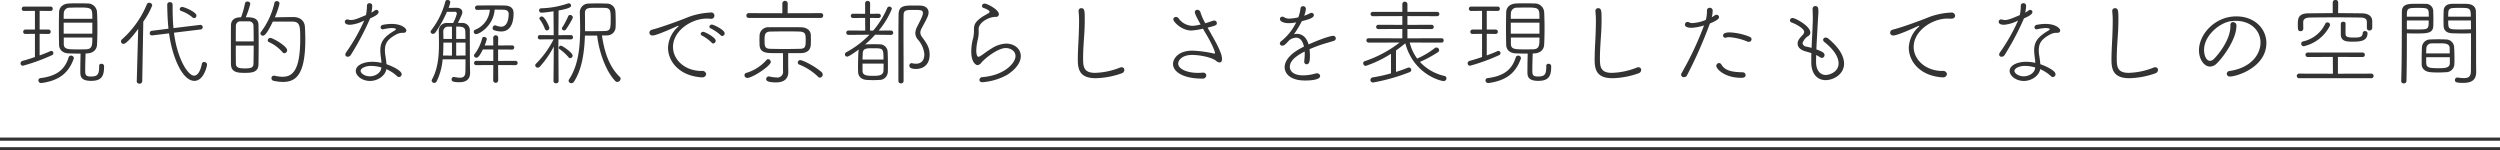
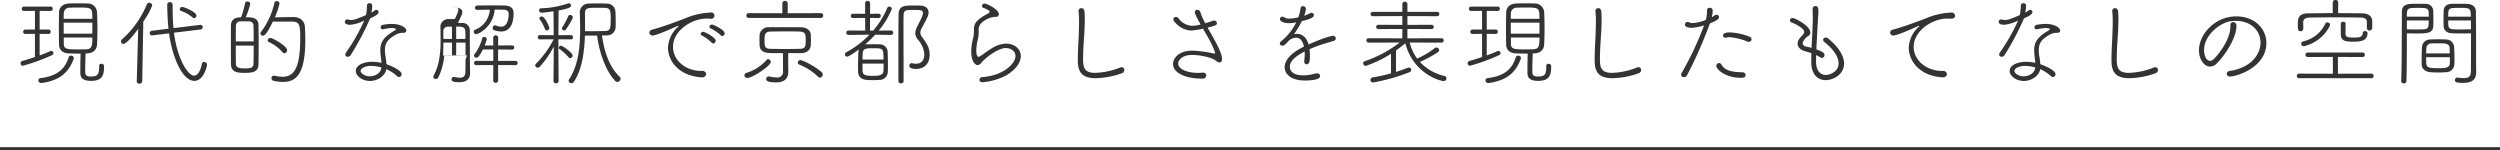
<svg xmlns="http://www.w3.org/2000/svg" id="cutch" width="780" height="46.91" viewBox="0 0 780 46.91">
  <defs>
    <style>
      .cls-1 {
        fill: #333;
        fill-rule: evenodd;
      }
    </style>
  </defs>
-   <path id="現代的な解釈で京都らしさを表現したもてなしの空間" class="cls-1" d="M323.936,1219.59v0.24c0,2.65-.6,3.13-2.64,3.13-1.439,0-1.709-.48-1.709-1.64v-0.63c0-1.43.06-3.24,0.12-4.91l0.479-.03c2.07-.09,3.03-1.31,3.09-2.74,0.09-1.69.12-3.39,0.12-5.12,0-1.69-.03-3.39-0.12-5.03a2.887,2.887,0,0,0-3.09-2.68c-1.229-.06-2.1-0.06-2.909-0.06s-1.62,0-2.76.06c-1.89.09-3.03,1.14-3.09,2.74-0.03,1.61-.06,3.34-0.06,5.06,0,1.7.03,3.43,0.06,5.06,0.03,1.52,1.05,2.65,3.06,2.71,1.11,0.03,1.89.06,2.73,0.06h0.93c-0.03.6-.09,3.36-0.09,5.81,0,1.16.12,2.7,3.359,2.7s4.05-1.45,4.05-4.34v-0.39a0.771,0.771,0,0,0-.84-0.59A0.6,0.6,0,0,0,323.936,1219.59Zm-20.038-2.71c-1.29.45-2.61,0.87-3.84,1.19a0.842,0.842,0,0,0-.66.81,0.724,0.724,0,0,0,.78.71,58.647,58.647,0,0,0,9-3.27,0.709,0.709,0,0,0,.479-0.69,0.663,0.663,0,0,0-.659-0.65,0.8,0.8,0,0,0-.36.09c-0.87.41-2.04,0.86-3.27,1.31v-6.73l2.79,0.03a0.652,0.652,0,0,0,.66-0.69,0.634,0.634,0,0,0-.66-0.68h-2.79v-5.83l3.42,0.03a0.652,0.652,0,0,0,.66-0.69,0.629,0.629,0,0,0-.66-0.68h-8.31a0.676,0.676,0,0,0-.69.71,0.654,0.654,0,0,0,.69.66l3.42-.03v5.83h-2.97a0.682,0.682,0,0,0-.69.71,0.637,0.637,0,0,0,.69.66l2.97-.03v7.23Zm17.908-6.07c0,2.35,0,3.6-1.949,3.66-0.99.03-1.8,0.03-2.58,0.03-3.12,0-4.38-.03-4.38-1.72v-1.97h8.909Zm0-1.22h-8.939v-3.42h8.939v3.42Zm-8.939-4.64c0-.63,0-1.22.03-1.76a1.783,1.783,0,0,1,1.92-1.7c0.93-.03,1.77-0.06,2.64-0.06,4.349,0,4.349.15,4.349,3.52h-8.939Zm3.12,12.5a0.706,0.706,0,0,0,.06-0.24,0.855,0.855,0,0,0-.9-0.77,0.777,0.777,0,0,0-.75.59c-1.23,3.96-3.96,5.84-8.789,6.43a0.709,0.709,0,0,0-.63.72,0.8,0.8,0,0,0,.87.8h0.21C311.637,1224.18,314.427,1221.73,315.987,1217.45Zm39.659-9.17a0.721,0.721,0,0,0-.06-1.43h-0.12l-8.339,1.01c-0.21-2.17-.27-4.28-0.27-6.25v-1.1a0.753,0.753,0,0,0-.81-0.74,0.767,0.767,0,0,0-.87.65c0.03,2.56.12,5.12,0.39,7.62l-5.219.66a0.728,0.728,0,0,0-.63.74,0.644,0.644,0,0,0,.69.69h0.12l5.219-.63c1.02,7.56,4.2,14.82,7.889,14.82,2.97,0,3.96-4.67,3.96-5.06a0.869,0.869,0,0,0-.9-0.83,0.7,0.7,0,0,0-.72.6c-0.42,2.17-1.29,3.66-2.43,3.66-1.8,0-5.189-4.94-6.269-13.4Zm-19.978,16.19a0.759,0.759,0,0,0,.84.72,0.79,0.79,0,0,0,.87-0.75l0.33-18.6a23.891,23.891,0,0,0,2.79-5.06,0.919,0.919,0,0,0-.96-0.83,0.741,0.741,0,0,0-.72.5,29.906,29.906,0,0,1-7.769,10.93,0.8,0.8,0,0,0-.3.62,0.774,0.774,0,0,0,.779.78c1.05,0,3.72-3.49,4.59-4.68l-0.45,16.34v0.03Zm17.908-19.73a0.764,0.764,0,0,0,.72-0.78c0-1.13-3.809-2.7-4.469-2.7a0.728,0.728,0,0,0-.75.71,0.582,0.582,0,0,0,.42.54,10.594,10.594,0,0,1,3.539,1.99A0.733,0.733,0,0,0,353.576,1204.74Zm14.252-.24c-1.86.06-2.73,1.07-2.76,2.35-0.03,1.91-.03,4.5-0.03,7.06,0,1.87,0,3.75.03,5.29,0.06,2.56,2.31,2.62,4.26,2.62,2.04,0,4.26-.06,4.32-2.62,0.03-1.93.06-4.34,0.06-6.75,0-2-.03-3.96-0.06-5.66-0.06-2.29-2.28-2.32-3.96-2.32a30.9,30.9,0,0,0,1.41-4.17,0.84,0.84,0,0,0-.9-0.74,0.749,0.749,0,0,0-.78.68,26.511,26.511,0,0,1-1.2,4.23Zm16.469,1.34c2.369,0,2.369,1.64,2.369,5.42,0,9.64-2.309,11.78-5.489,11.78a10.865,10.865,0,0,1-2.46-.32,0.746,0.746,0,0,0-.24-0.03,0.755,0.755,0,0,0-.78.8,0.781,0.781,0,0,0,.63.8,13.308,13.308,0,0,0,2.94.36c4.049,0,6.989-2.2,6.989-13.24,0-1.49-.06-2.86-0.12-3.9-0.09-1.82-1.38-3.07-3.54-3.1-1.469,0-4.2.06-5.849,0.09a23.37,23.37,0,0,0,1.47-4.32,0.808,0.808,0,0,0-.87-0.74,0.677,0.677,0,0,0-.72.54,23.816,23.816,0,0,1-4.17,9.04,0.811,0.811,0,0,0-.21.51,0.76,0.76,0,0,0,.78.69c0.39,0,1.11-.21,3.09-4.38h6.18Zm-12.149,7.47c0,2.05-.03,4.11-0.06,5.66-0.03,1.4-1.11,1.46-2.76,1.46-1.83,0-2.7-.24-2.73-1.46-0.03-1.43-.03-3.55-0.03-5.66h5.58Zm-5.58-1.31c0-1.9,0-3.69.03-4.91a1.391,1.391,0,0,1,1.59-1.34h2.46a1.347,1.347,0,0,1,1.44,1.34c0.03,1.34.06,3.1,0.06,4.91h-5.58Zm15.149,3.69a0.915,0.915,0,0,0,.87-0.92c0-1.31-4.47-3.84-5.22-3.84a0.807,0.807,0,0,0-.84.77,0.568,0.568,0,0,0,.36.51,12.414,12.414,0,0,1,4.29,3.21A0.638,0.638,0,0,0,381.717,1215.69Zm24.93-10.21a57.814,57.814,0,0,1-5.669,9.97,1.2,1.2,0,0,0-.24.69,0.681,0.681,0,0,0,.75.65,1.123,1.123,0,0,0,.99-0.59,85.838,85.838,0,0,0,6-11.37c1.53-.69,2.64-1.28,2.64-2a0.67,0.67,0,0,0-.69-0.65,0.815,0.815,0,0,0-.51.18,9.876,9.876,0,0,1-1.05.68,10.415,10.415,0,0,0,.27-2.05,0.794,0.794,0,0,0-.84-0.9,0.749,0.749,0,0,0-.81.72,15.756,15.756,0,0,1-.3,2.98c-2.939,1.28-3.779,1.54-4.679,1.54a2.071,2.071,0,0,1-.75-0.12,1.21,1.21,0,0,0-.42-0.05,0.716,0.716,0,0,0-.75.74c0,0.42.33,0.92,1.68,0.92A11.33,11.33,0,0,0,406.647,1205.48Zm6.87,15.18a11.6,11.6,0,0,1,3.359,2.18,0.967,0.967,0,0,0,.63.29,0.858,0.858,0,0,0,.81-0.89c0-1.28-3.689-2.77-4.739-3.12-0.06-.93-0.21-1.91-0.33-2.65a9.711,9.711,0,0,1-.15-1.76c0-2.26,1.02-3.45,3.33-4.76a4.589,4.589,0,0,1,2.1-.63h0.36a0.769,0.769,0,0,0,.9-0.71c0-.72-1.53-2.06-4.589-2.06a14.854,14.854,0,0,0-2.64.27,0.855,0.855,0,0,0-.81.78,0.663,0.663,0,0,0,.66.65c0.06,0,.12-0.03.18-0.03a14.793,14.793,0,0,1,2.64-.39c0.12,0,1.32.06,1.32,0.36a1.524,1.524,0,0,1-.72.6c-3.15,1.93-4.17,3.45-4.17,6.04,0,0.51.06,1.07,0.12,1.67,0.09,0.77.21,1.48,0.24,2.2a13.249,13.249,0,0,0-2.88-.33c-2.58,0-5.129,1.01-5.129,2.86,0,1.55,2.04,3.12,4.409,3.12,2.46,0,4.68-1.63,5.07-3.45A0.661,0.661,0,0,0,413.517,1220.66Zm-1.53-.53c0,0.09-.03.18-0.03,0.27-0.21,1.42-1.83,2.5-3.57,2.5-1.65,0-2.879-.99-2.879-1.67,0-.86,1.5-1.58,3.329-1.58A12.519,12.519,0,0,1,411.987,1220.13Zm26.251-2.53c0,2.11-.03,3.69-0.03,3.81,0,1.52-.69,1.93-1.71,1.93a10.971,10.971,0,0,1-1.83-.24h-0.12a0.736,0.736,0,0,0-.66.78c0,0.65.75,0.86,2.46,0.86,2.609,0,3.329-1.43,3.329-2.92v-0.14c-0.03-1.02-.06-2.39-0.06-2.86,0-1.07-.03-7-0.03-10.12a2.286,2.286,0,0,0-2.549-2.44c-0.36,0-.78-0.03-1.17-0.03,1.08-2.18,1.38-2.77,1.38-3.34,0-.77-0.6-1.34-1.8-1.37-0.3,0-1.59.03-2.49,0.03a9.776,9.776,0,0,0,.54-1.81,0.8,0.8,0,0,0-.84-0.66,0.661,0.661,0,0,0-.72.51,24.768,24.768,0,0,1-4.379,8.93,0.808,0.808,0,0,0-.21.5,0.7,0.7,0,0,0,.72.63,0.944,0.944,0,0,0,.779-0.42,35.785,35.785,0,0,0,3.6-6.46h2.4a0.575,0.575,0,0,1,.69.57,12.249,12.249,0,0,1-1.17,2.92h-1.83a2.444,2.444,0,0,0-2.64,2.23v0.06c0.03,1.37.06,2.77,0.06,4.14,0,3.95-.33,7.85-2.189,11.22a0.782,0.782,0,0,0-.09.33,0.77,0.77,0,0,0,.809.71,0.811,0.811,0,0,0,.75-0.48,19.1,19.1,0,0,0,1.86-6.87h7.14Zm15.6,1.81a0.67,0.67,0,1,0,0-1.34l-5.429.03v-3.57l4.349,0.03a0.656,0.656,0,1,0,0-1.31l-4.349.03,0.03-2.44a0.781,0.781,0,0,0-1.56,0l0.03,2.44h-2.7a15.007,15.007,0,0,0,.69-2.02,0.806,0.806,0,0,0-.87-0.63,0.508,0.508,0,0,0-.57.36,13.882,13.882,0,0,1-2.46,5.09,0.559,0.559,0,0,0-.12.33,0.761,0.761,0,0,0,.78.68c0.42,0,.93-0.39,1.98-2.56h3.27v3.57l-5.31-.03a0.677,0.677,0,0,0-.69.69,0.63,0.63,0,0,0,.69.65l5.31-.03-0.03,4.77a0.78,0.78,0,0,0,1.56,0l-0.03-4.77Zm-11.909-17.23c1.32-.03,2.64-0.06,3.9-0.06a7.258,7.258,0,0,1-4.68,6.28,0.611,0.611,0,0,0-.33.57,0.721,0.721,0,0,0,.72.77c0.99,0,5.43-2.56,5.79-7.65,0.96,0,1.859.03,2.729,0.03,1.02,0.03,1.65.39,1.65,1.34,0,0.86-.15,3.96-2.37,3.96a4.27,4.27,0,0,1-1.559-.36,0.646,0.646,0,0,0-.33-0.06,0.827,0.827,0,0,0-.75.86,0.65,0.65,0,0,0,.45.66,7.367,7.367,0,0,0,2.219.39c0.81,0,3.87-.12,3.87-5.69,0-1.7-1.11-2.38-2.85-2.41-1.23-.03-2.4-0.03-3.569-0.03-1.62,0-3.21,0-4.89.03a0.689,0.689,0,0,0-.72.71,0.654,0.654,0,0,0,.69.66h0.03Zm-3.689,14.23-2.91.03v-4.05h2.91v4.02Zm-4.23.03-2.79-.03c0.09-1.34.12-2.71,0.12-4.02h2.67v4.05Zm1.32-5.21v-3.84c1.74,0,2.79,0,2.85,1.55,0.03,0.65.03,1.45,0.03,2.29h-2.88Zm-1.32,0h-2.67c0-.81-0.03-1.61-0.03-2.35a1.418,1.418,0,0,1,1.56-1.46h1.14v3.81Zm45.3-1.04c0.66,5.56,2.879,11.28,5.639,14.16a0.851,0.851,0,0,0,.66.3,1.06,1.06,0,0,0,1.02-.98,0.743,0.743,0,0,0-.27-0.6c-3.09-2.94-4.77-7.44-5.549-12.91,0.629,0,1.169,0,1.5-.03a2.629,2.629,0,0,0,2.76-2.65c0.03-.48.03-1.04,0.03-1.67,0-1.1-.03-2.32-0.09-3.21a2.639,2.639,0,0,0-2.76-2.39c-0.9-.03-1.889-0.06-2.879-0.06s-1.95.03-2.79,0.06a2.688,2.688,0,0,0-2.67,2.8v0.06c0.03,1.64.09,3.37,0.09,5.12,0,5.48-.51,11.22-3.479,15.72a0.721,0.721,0,0,0-.12.38,0.831,0.831,0,0,0,.869.75,0.908,0.908,0,0,0,.78-0.42c2.55-3.87,3.27-9.28,3.45-14.43h3.81Zm-13.619,14.19a0.711,0.711,0,0,0,.81.69,0.7,0.7,0,0,0,.78-0.69s-0.06-10.15-.06-11.22v-1.81l3.9,0.03a0.646,0.646,0,0,0,.66-0.66,0.653,0.653,0,0,0-.69-0.68l-3.869.03,0.06-7.71c3.779-.69,3.9-1.19,3.9-1.52a0.73,0.73,0,0,0-.719-0.72,0.445,0.445,0,0,0-.21.03,27.715,27.715,0,0,1-8.34,1.52,0.669,0.669,0,0,0-.72.69,0.731,0.731,0,0,0,.81.68c0.84,0,3-.33,3.69-0.42l0.06,7.45-4.29-.03a0.621,0.621,0,0,0-.66.65,0.636,0.636,0,0,0,.66.69l4.26-.03a29.312,29.312,0,0,1-5.459,7.59,0.709,0.709,0,0,0-.27.56,0.74,0.74,0,0,0,.779.69,0.945,0.945,0,0,0,.66-0.3,29.961,29.961,0,0,0,4.35-6.28Zm9.839-15.56v-1.67c0-1.34,0-2.62-.03-3.81v-0.09c0-1.73,1.02-1.73,3.45-1.73,0.96,0,1.95,0,2.879.03,1.65,0.06,1.71,1.07,1.71,3.37,0,2.97-.06,3.75-1.68,3.84-0.749.03-2.669,0.06-4.469,0.06h-1.86Zm-5.969-.51c0.3-.42,2.159-3.27,2.159-3.81a0.845,0.845,0,0,0-.87-0.74,0.6,0.6,0,0,0-.569.38,24.732,24.732,0,0,1-1.89,3.57,0.484,0.484,0,0,0-.09.27,0.719,0.719,0,0,0,.72.6A0.681,0.681,0,0,0,469.558,1208.31Zm1.349,8.93a0.815,0.815,0,0,0,.75-0.8c0-.93-3.209-3.1-3.659-3.1a0.709,0.709,0,0,0-.66.66,0.432,0.432,0,0,0,.21.38,14.51,14.51,0,0,1,2.85,2.59A0.67,0.67,0,0,0,470.907,1217.24Zm-7.289-8.66a0.774,0.774,0,0,0,.78-0.78c0-.35-1.38-3.57-2.37-3.57a0.726,0.726,0,0,0-.75.6,0.43,0.43,0,0,0,.12.3,12.531,12.531,0,0,1,1.62,3A0.656,0.656,0,0,0,463.618,1208.58Zm54.718,1.75a0.824,0.824,0,0,0,.75-0.86c0-1.07-3.45-2.71-3.96-2.71a0.77,0.77,0,0,0-.81.66,0.665,0.665,0,0,0,.48.56,14.078,14.078,0,0,1,3.12,2.15A0.543,0.543,0,0,0,518.336,1210.33Zm-2.82,2.33a0.88,0.88,0,0,0,.78-0.87c0-1.01-3.329-2.77-3.9-2.77a0.737,0.737,0,0,0-.78.63,0.636,0.636,0,0,0,.45.57,12.609,12.609,0,0,1,3,2.2A0.617,0.617,0,0,0,515.516,1212.66Zm-2.189,9.55a1.169,1.169,0,0,0-1.38-.98c-5.31,0-8.97-3.51-8.97-7.5,0-5.06,5.76-8.84,10.5-8.84a6.781,6.781,0,0,1,.78.03h0.33a1,1,0,1,0,.03-1.91,22.531,22.531,0,0,0-7.889,1.82c-1.68.65-7.139,2.71-10.259,3.51a1.057,1.057,0,0,0-.87.95,0.926,0.926,0,0,0,1.05.87c1.32,0,7.409-2.83,7.619-2.92a1.09,1.09,0,0,1,.33-0.09c0.09,0,.12,0,0.12.06a0.589,0.589,0,0,1-.24.3,9.189,9.189,0,0,0-3.059,6.43c0,4.31,3.479,8.78,10.379,9.28h0.18A1.172,1.172,0,0,0,513.327,1222.21Zm23.97-1.01a1.764,1.764,0,0,1-2.07,2.05,9.907,9.907,0,0,1-2.159-.29,0.511,0.511,0,0,0-.21-0.03,0.823,0.823,0,0,0-.81.83c0,0.3.03,1.04,3.059,1.04s3.84-1.61,3.84-3.24v-0.09l-0.03-2.32v-3.49h3.99c2.16-.03,3-1.22,3.059-2.62,0.03-.56.03-1.22,0.03-1.84,0-.45,0-0.9-0.03-1.28-0.06-1.22-1.139-2.29-3.029-2.32-1.95-.03-4.02-0.03-5.97-0.03-1.44,0-2.789,0-3.989.03a2.7,2.7,0,0,0-3,2.56c0,0.44-.03.95-0.03,1.45,0,0.48.03,0.99,0.03,1.46,0.06,2.56,2.31,2.59,4.47,2.59H537.3v5.54Zm5.22-6.88c-1.41.03-3.03,0.06-4.65,0.06s-3.179-.03-4.5-0.06c-1.8-.03-1.83-0.8-1.83-2.82,0-1.4.06-2.56,1.86-2.56,1.59-.03,3.659-0.06,5.609-0.06,1.23,0,2.43.03,3.42,0.06,1.95,0.08,1.95.89,1.95,2.91C544.377,1213.79,544.137,1214.29,542.517,1214.32Zm6.569-9.64a0.723,0.723,0,0,0,.75-0.75,0.7,0.7,0,0,0-.75-0.74l-10.349.03,0.03-3.1a0.843,0.843,0,0,0-1.68,0v3.1l-10.5-.03a0.713,0.713,0,0,0-.72.74,0.7,0.7,0,0,0,.72.75h22.5Zm-15.6,13.75a0.9,0.9,0,0,0-.84-0.89,0.62,0.62,0,0,0-.48.24,13.515,13.515,0,0,1-6.27,4.04,0.774,0.774,0,0,0-.63.75,0.871,0.871,0,0,0,.9.83C527.788,1223.4,533.488,1219.62,533.488,1218.43Zm15.328,4.88a0.944,0.944,0,0,0,.87-0.95,1.059,1.059,0,0,0-.39-0.8c-1.98-1.79-5.819-3.72-6.629-3.72a0.759,0.759,0,0,0-.75.77,0.616,0.616,0,0,0,.42.62,18,18,0,0,1,5.879,3.78A0.779,0.779,0,0,0,548.816,1223.31Zm22.141-13.33a0.663,0.663,0,0,0,.72-0.66,0.7,0.7,0,0,0-.75-0.71l-3.779.03a24.7,24.7,0,0,0,4.109-6.79,0.776,0.776,0,0,0-.78-0.71,0.707,0.707,0,0,0-.66.44,27.738,27.738,0,0,1-4.379,7.06h-0.99v-3.96l2.7,0.03a0.67,0.67,0,1,0,0-1.34l-2.7.03,0.03-3.31a0.732,0.732,0,0,0-.81-0.71,0.713,0.713,0,0,0-.75.71v3.31l-3.75-.03a0.661,0.661,0,0,0-.72.65,0.669,0.669,0,0,0,.72.69l3.75-.03,0.03,3.96-5.19-.03a0.666,0.666,0,0,0-.719.68,0.684,0.684,0,0,0,.719.69l6.51-.06a29.454,29.454,0,0,1-7.229,5.47,0.762,0.762,0,0,0-.42.66,0.677,0.677,0,0,0,.689.71c0.51,0,2.43-1.34,3.69-2.26a2.4,2.4,0,0,0-.18.89c-0.06,1.25-.12,3.07-0.12,4.71,0,0.5.03,0.98,0.03,1.43,0.03,1.4.99,2.41,2.79,2.5,0.63,0.03,1.29.06,1.92,0.06,0.66,0,1.29-.03,1.89-0.06A2.585,2.585,0,0,0,570,1221.5c0.03-.57.03-1.31,0.03-2.12,0-1.46-.03-3.09-0.09-4.19a2.411,2.411,0,0,0-2.459-2.27c-0.54-.03-1.11-0.03-1.68-0.03-0.78,0-1.56,0-2.31.03a3.693,3.693,0,0,0-.6.06,33.657,33.657,0,0,0,3.15-3.06Zm3.96-6.13c0-1.64.81-1.67,3.209-1.67,2.25,0,2.82.09,2.82,1.01,0,0.51-.3,1.34-1.74,4.11a5.027,5.027,0,0,0-.63,2.14,3.249,3.249,0,0,0,.78,1.97,7.909,7.909,0,0,1,2.04,4.58c0,1.37-.48,2.98-2.64,2.98a5.667,5.667,0,0,1-1.169-.15c-0.06,0-.12-0.03-0.18-0.03a0.739,0.739,0,0,0-.69.8c0,0.75.87,1.01,2.1,1.01,2.16,0,4.23-1.25,4.23-4.46,0-2.35-1.08-3.72-2.28-5.39a2.564,2.564,0,0,1-.63-1.49,3.3,3.3,0,0,1,.48-1.46c0.63-1.22,1.35-2.41,1.86-3.66a3.437,3.437,0,0,0,.24-1.16c0-1.22-.93-2.08-2.52-2.14-0.84-.03-1.68-0.03-2.459-0.03-2.73,0-4.35.18-4.38,2.8-0.06,3.48-.06,7.23-0.06,20.77a0.749,0.749,0,0,0,.81.72,0.733,0.733,0,0,0,.81-0.72v-3.24c0-4.26-.03-8.6-0.03-12.47C574.887,1206.97,574.887,1205.33,574.917,1203.85Zm-6.24,15.09c0,0.86,0,1.66-.03,2.17-0.06,1.58-1.619,1.64-3.239,1.64-2.13,0-3.27-.15-3.3-1.58v-2.23h6.569Zm-6.569-1.28c0-.75.06-1.43,0.06-1.88,0.06-1.61,1.14-1.64,3.18-1.64,3.239,0,3.3.03,3.3,3.52h-6.539Zm34.56-6.85a15.612,15.612,0,0,0-.63,4.35c0,3.54,1.53,4.25,1.95,4.25a1.665,1.665,0,0,0,1.17-.74c1.169-1.43,5.219-4.59,7.619-4.59,1.56,0,3.06.96,3.06,2.48,0,2.29-3.63,6.1-10.439,6.6a0.9,0.9,0,0,0-.81.87c0,0.38.27,0.71,0.99,0.71a19.087,19.087,0,0,0,7.649-2.29c3.119-2.02,4.259-4.14,4.259-5.86,0-2.39-2.159-3.9-4.589-3.9a9.144,9.144,0,0,0-4.56,1.54c-1.32.78-2.789,1.94-3.389,2.3a1.862,1.862,0,0,1-.66.29c-0.66,0-.69-1.72-0.69-1.87a15.39,15.39,0,0,1,.27-2.59c0.09-.54.3-1.25,0.39-1.91a10.282,10.282,0,0,0,.09-1.34v-0.41c0-.18-0.03-0.33-0.03-0.51,0-2.02,3.059-3.84,5.339-3.84a0.85,0.85,0,0,0,.99-0.8c0-1.52-3.72-3.34-4.41-3.34a0.792,0.792,0,0,0-.869.72,0.756,0.756,0,0,0,.629.68c0.18,0.06,1.77.66,1.77,1.16a0.959,0.959,0,0,1-.6.57c-0.48.3-1.11,0.62-1.709,1.01-1.83,1.25-2.58,2.17-2.58,3.78v0.6A11.924,11.924,0,0,1,596.668,1210.81Zm46.288,11.16a1.149,1.149,0,0,0,.84-1.04,0.827,0.827,0,0,0-.87-0.86,1.358,1.358,0,0,0-.539.12,22.472,22.472,0,0,1-7.74,1.63c-3.659,0-3.719-2.08-3.719-4.61,0-2.26.18-4.73,0.33-6.99,0.12-1.67.18-3.34,0.18-4.86,0-2.76,0-3.72-1.08-3.72a0.827,0.827,0,0,0-.84.87v0.17a25.463,25.463,0,0,1,.15,3.16c0,1.43-.06,3.04-0.12,4.61-0.12,2.5-.27,4.97-0.27,7.27,0,3.06.6,5.77,5.579,5.77A25.8,25.8,0,0,0,642.956,1221.97Zm26.821-14.26c2.55-.62,2.88-0.8,2.88-1.39a0.8,0.8,0,0,0-.87-0.81,1.649,1.649,0,0,0-.48.09c-0.72.27-1.47,0.51-2.25,0.75a17.52,17.52,0,0,1-1.5-3.37,1.055,1.055,0,0,0-.99-0.83,0.73,0.73,0,0,0-.78.74c0,0.3.3,1.16,1.8,3.84a11.427,11.427,0,0,1-2.58.42,5.514,5.514,0,0,1-4.319-2.38,0.992,0.992,0,0,0-.78-0.39,0.8,0.8,0,0,0-.84.75c0,0.71,2.52,3.48,5.639,3.48a21.234,21.234,0,0,0,3.63-.57c0.15,0.3.3,0.57,0.48,0.87,2.76,4.52,3.27,6.48,3.27,6.75a0.129,0.129,0,0,1-.15.15,0.746,0.746,0,0,1-.24-0.03,38.179,38.179,0,0,0-6.6-.89c-4.709,0-6.119,2.68-6.119,4.17,0,2.41,3.18,4.55,8.969,4.55h0.27a1.039,1.039,0,0,0,1.14-.98,0.909,0.909,0,0,0-1.05-.87h-0.18a13.046,13.046,0,0,1-1.53.06c-3.149,0-6-1.19-6-2.88,0-1.05,1.2-2.71,4.349-2.71,2.22,0,6,.68,7.44,1.81a1.838,1.838,0,0,0,1.14.54c0.36,0,.75-0.27.75-1.1a5.968,5.968,0,0,0-.45-1.97,24.334,24.334,0,0,0-1.35-2.94c-0.57-1.1-1.23-2.24-1.86-3.37C670.347,1208.7,670.047,1208.22,669.777,1207.71Zm27.63-1.63a16.954,16.954,0,0,1-4.679,5.86,0.973,0.973,0,0,0-.42.72,0.739,0.739,0,0,0,.78.68c0.6,0,1.08-.51,2.16-1.7a3.932,3.932,0,0,1,2.129-.8c1.23,0,2.07,1.01,2.46,2.8-5.4,2.56-6.029,5.27-6.029,6.4,0,1.87,1.59,4.17,6.359,4.17,1.05,0,4.71-.06,4.71-1.4a0.911,0.911,0,0,0-1.02-.84,2.039,2.039,0,0,0-.57.09,13.97,13.97,0,0,1-3.69.54c-3.059,0-4.169-1.34-4.169-2.68,0-2.05,2.339-3.57,4.619-4.76a5.543,5.543,0,0,1,.03.71,19.171,19.171,0,0,1-.15,2.17v0.21a0.77,0.77,0,0,0,.72.9c0.99,0,1.05-1.28,1.05-2.83a18.573,18.573,0,0,0-.12-1.88,41.525,41.525,0,0,1,4.26-1.61c1.35-.41,2.219-0.65,3.359-1.01a0.77,0.77,0,0,0,.57-0.74,0.814,0.814,0,0,0-.9-0.81c-0.3,0-2.339.36-7.589,2.68-0.63-2.2-1.98-3.3-3.63-3.3a5.248,5.248,0,0,0-.929.12,32.78,32.78,0,0,0,2.459-4.08c1.92-.48,3.75-0.98,3.75-1.87a0.718,0.718,0,0,0-.75-0.72,0.847,0.847,0,0,0-.45.12,9.235,9.235,0,0,1-1.83.77,7.481,7.481,0,0,0,.54-2.17,0.845,0.845,0,0,0-.9-0.8,0.768,0.768,0,0,0-.78.68,11.259,11.259,0,0,1-.69,2.8,13.263,13.263,0,0,1-2.789.39,2.672,2.672,0,0,1-1.47-.33,1.347,1.347,0,0,0-.72-0.27,0.736,0.736,0,0,0-.75.72c0,0.77,1.14,1.31,2.79,1.31a11.04,11.04,0,0,0,1.859-.18Zm45.359,6.31a0.652,0.652,0,0,0,.66-0.69,0.634,0.634,0,0,0-.66-0.68l-10.649.03v-2.92l7.589,0.03a0.671,0.671,0,0,0,0-1.34l-7.589.03v-2.74l9.329,0.03a0.671,0.671,0,0,0,0-1.34h-9.329v-2.44a0.772,0.772,0,0,0-.81-0.74,0.728,0.728,0,0,0-.78.74v2.44h-9.239a0.67,0.67,0,0,0,0,1.34l9.239-.03v2.74l-7.5-.03a0.67,0.67,0,0,0,0,1.34l7.5-.03v2.92l-10.5-.03a0.661,0.661,0,0,0-.72.65,0.717,0.717,0,0,0,.75.72l9.629-.03a37.026,37.026,0,0,1-10.918,5.83,0.626,0.626,0,0,0-.45.63,0.829,0.829,0,0,0,.809.83,35.746,35.746,0,0,0,7.86-3.78v6.1a44.442,44.442,0,0,1-5.64,1.25,0.885,0.885,0,0,0-.78.84,0.788,0.788,0,0,0,.84.77,59.165,59.165,0,0,0,11.339-3.21,0.788,0.788,0,0,0,.57-0.72,0.753,0.753,0,0,0-.75-0.74,0.646,0.646,0,0,0-.33.06c-0.99.41-2.25,0.86-3.689,1.31v-6.7c0.989-.69,1.949-1.43,2.909-2.23,2.58,9.67,11.039,11.78,11.939,11.78a0.869,0.869,0,0,0,.9-0.86,0.749,0.749,0,0,0-.63-0.74,14.693,14.693,0,0,1-7.649-4.38,36.568,36.568,0,0,0,5.549-2.98,0.789,0.789,0,0,0,.45-0.68,0.877,0.877,0,0,0-.87-0.83,0.781,0.781,0,0,0-.48.17,25.035,25.035,0,0,1-5.519,3.28,13.963,13.963,0,0,1-2.31-5Zm32.67,7.2v0.24c0,2.65-.6,3.13-2.64,3.13-1.439,0-1.709-.48-1.709-1.64v-0.63c0-1.43.06-3.24,0.12-4.91l0.48-.03c2.069-.09,3.029-1.31,3.089-2.74,0.09-1.69.12-3.39,0.12-5.12,0-1.69-.03-3.39-0.12-5.03a2.887,2.887,0,0,0-3.089-2.68c-1.23-.06-2.1-0.06-2.91-0.06s-1.62,0-2.76.06c-1.89.09-3.03,1.14-3.09,2.74-0.03,1.61-.06,3.34-0.06,5.06,0,1.7.03,3.43,0.06,5.06,0.03,1.52,1.05,2.65,3.06,2.71,1.11,0.03,1.89.06,2.73,0.06h0.93c-0.03.6-.09,3.36-0.09,5.81,0,1.16.12,2.7,3.359,2.7s4.05-1.45,4.05-4.34v-0.39a0.771,0.771,0,0,0-.84-0.59A0.6,0.6,0,0,0,775.436,1219.59Zm-20.038-2.71c-1.29.45-2.61,0.87-3.84,1.19a0.842,0.842,0,0,0-.659.81,0.724,0.724,0,0,0,.779.71,58.647,58.647,0,0,0,9-3.27,0.71,0.71,0,0,0,.48-0.69,0.663,0.663,0,0,0-.66-0.65,0.8,0.8,0,0,0-.36.09c-0.87.41-2.04,0.86-3.27,1.31v-6.73l2.79,0.03a0.652,0.652,0,0,0,.66-0.69,0.634,0.634,0,0,0-.66-0.68h-2.79v-5.83l3.42,0.03a0.652,0.652,0,0,0,.66-0.69,0.629,0.629,0,0,0-.66-0.68h-8.31a0.676,0.676,0,0,0-.689.71,0.653,0.653,0,0,0,.689.66l3.42-.03v5.83h-2.97a0.682,0.682,0,0,0-.69.71,0.637,0.637,0,0,0,.69.66l2.97-.03v7.23Zm17.908-6.07c0,2.35,0,3.6-1.949,3.66-0.99.03-1.8,0.03-2.58,0.03-3.12,0-4.38-.03-4.38-1.72v-1.97h8.909Zm0-1.22h-8.939v-3.42h8.939v3.42Zm-8.939-4.64c0-.63,0-1.22.03-1.76a1.783,1.783,0,0,1,1.92-1.7c0.93-.03,1.77-0.06,2.64-0.06,4.349,0,4.349.15,4.349,3.52h-8.939Zm3.12,12.5a0.706,0.706,0,0,0,.06-0.24,0.855,0.855,0,0,0-.9-0.77,0.777,0.777,0,0,0-.75.59c-1.23,3.96-3.96,5.84-8.789,6.43a0.709,0.709,0,0,0-.63.72,0.8,0.8,0,0,0,.87.8h0.21C763.137,1224.18,765.927,1221.73,767.487,1217.45Zm36.719,4.52a1.149,1.149,0,0,0,.84-1.04,0.826,0.826,0,0,0-.869-0.86,1.362,1.362,0,0,0-.54.12,22.472,22.472,0,0,1-7.74,1.63c-3.659,0-3.719-2.08-3.719-4.61,0-2.26.18-4.73,0.33-6.99,0.12-1.67.18-3.34,0.18-4.86,0-2.76,0-3.72-1.08-3.72a0.827,0.827,0,0,0-.84.87v0.17a25.463,25.463,0,0,1,.15,3.16c0,1.43-.06,3.04-0.12,4.61-0.12,2.5-.27,4.97-0.27,7.27,0,3.06.6,5.77,5.579,5.77A25.8,25.8,0,0,0,804.206,1221.97Zm35.28-10.65a0.828,0.828,0,0,0-.6-0.75,18.345,18.345,0,0,0-6.209-1.37c-1.77,0-2.07.54-2.07,0.96a0.671,0.671,0,0,0,.63.71,0.381,0.381,0,0,0,.18-0.03,4.8,4.8,0,0,1,1.17-.15,18.139,18.139,0,0,1,5.669,1.4,0.761,0.761,0,0,0,.36.06A0.844,0.844,0,0,0,839.486,1211.32Zm-2.819,10.33c-2.52-.09-5.31-0.21-6.6-2.42a0.831,0.831,0,0,0-.72-0.47,0.9,0.9,0,0,0-.87.89c0,0.92,2.58,3.72,7.74,3.72,0.45,0,1.409,0,1.409-.86A0.886,0.886,0,0,0,836.667,1221.65ZM826.5,1206.41c2.669-1.08,2.849-1.67,2.849-1.97a0.768,0.768,0,0,0-.81-0.74,0.943,0.943,0,0,0-.57.2,7.843,7.843,0,0,1-.9.57,7.215,7.215,0,0,0,.27-1.87,0.88,0.88,0,0,0-.869-1.08,0.827,0.827,0,0,0-.9.81,10.077,10.077,0,0,1-.36,2.97,12.4,12.4,0,0,1-4.17.99,2.174,2.174,0,0,1-.99-0.21,1.478,1.478,0,0,0-.54-0.15,0.835,0.835,0,0,0-.81.86c0,0.95,1.71.98,2.13,0.98a16.43,16.43,0,0,0,3.81-.74l-0.03.12a98.32,98.32,0,0,1-6.96,14.76,1.217,1.217,0,0,0-.15.51,0.823,0.823,0,0,0,.93.74,1,1,0,0,0,.9-0.53,138.455,138.455,0,0,0,7.02-15.84Zm33.149,9.85a11.673,11.673,0,0,1,1.29.74,0.811,0.811,0,0,0,.48.15,0.869,0.869,0,0,0,.84-0.89c0-.66-0.72-1.1-2.55-1.76,0.12-2.8.3-5.62,0.45-8.51,0.06-1.34.18-2.32,0.18-3.34,0-.95-0.06-1.66-0.96-1.66a0.8,0.8,0,0,0-.839.83c0,1.04.06,1.85,0.06,2.98,0,0.36,0,.77-0.03,1.25-0.06,2.41-.24,5.12-0.36,7.98-0.54-.15-1.05-0.27-1.56-0.39a1.325,1.325,0,0,1-1.26-1.07,4.146,4.146,0,0,1,1.77-2.24,1.157,1.157,0,0,0,.66-1.07c0-2.11-4.74-4.55-5.49-4.55a0.793,0.793,0,0,0-.87.71,0.769,0.769,0,0,0,.6.72c1.11,0.38,3.84,1.81,3.84,2.88a1.542,1.542,0,0,1-.57,1.08c-1.14,1.22-1.47,1.75-1.47,2.62,0,0.98.72,1.87,2.31,2.35,0.72,0.21,1.35.38,1.98,0.59-0.03.93-.03,1.91-0.03,2.83v0.06c0,3.72,2.009,5.54,4.469,5.54,2.37,0,5.76-1.73,5.76-5.15,0-2.18-1.38-4.91-4.98-7.86a1.133,1.133,0,0,0-.72-0.27,0.779,0.779,0,0,0-.84.69,0.936,0.936,0,0,0,.45.74c3.09,2.47,4.38,4.79,4.38,6.61,0,2.74-2.91,3.63-3.99,3.63-1.8,0-3.03-1.52-3.03-4.05C859.617,1217.72,859.617,1216.97,859.647,1216.26Zm40.8,5.95a1.169,1.169,0,0,0-1.38-.98c-5.31,0-9-3.54-9-7.5,0-5,5.729-8.84,10.529-8.84a6.781,6.781,0,0,1,.78.03h0.329c0.87,0,1.29-.36,1.29-0.96a1.068,1.068,0,0,0-1.26-.95,22.531,22.531,0,0,0-7.889,1.82c-1.35.53-6.929,2.65-10.289,3.51a1.023,1.023,0,0,0-.84.95,0.926,0.926,0,0,0,1.05.87c1.29,0,7.2-2.71,7.619-2.92a1.09,1.09,0,0,1,.33-0.09c0.09,0,.12,0,0.12.06a0.589,0.589,0,0,1-.24.3,9.189,9.189,0,0,0-3.059,6.43c0,4.31,3.479,8.78,10.379,9.28h0.18A1.172,1.172,0,0,0,900.447,1222.21Zm22.2-16.73a57.886,57.886,0,0,1-5.67,9.97,1.2,1.2,0,0,0-.24.69,0.681,0.681,0,0,0,.75.65,1.123,1.123,0,0,0,.99-0.59,85.721,85.721,0,0,0,6-11.37c1.53-.69,2.64-1.28,2.64-2a0.67,0.67,0,0,0-.69-0.65,0.815,0.815,0,0,0-.51.18,9.876,9.876,0,0,1-1.05.68,10.415,10.415,0,0,0,.27-2.05,0.794,0.794,0,0,0-.84-0.9,0.748,0.748,0,0,0-.809.72,15.756,15.756,0,0,1-.3,2.98c-2.94,1.28-3.78,1.54-4.68,1.54a2.071,2.071,0,0,1-.75-0.12,1.21,1.21,0,0,0-.42-0.05,0.716,0.716,0,0,0-.75.74c0,0.42.33,0.92,1.68,0.92A11.339,11.339,0,0,0,922.648,1205.48Zm6.869,15.18a11.622,11.622,0,0,1,3.36,2.18,0.967,0.967,0,0,0,.63.29,0.858,0.858,0,0,0,.809-0.89c0-1.28-3.689-2.77-4.739-3.12-0.06-.93-0.21-1.91-0.33-2.65a9.711,9.711,0,0,1-.15-1.76c0-2.26,1.02-3.45,3.33-4.76a4.6,4.6,0,0,1,2.1-.63h0.36a0.769,0.769,0,0,0,.9-0.71c0-.72-1.53-2.06-4.589-2.06a14.854,14.854,0,0,0-2.64.27,0.855,0.855,0,0,0-.81.78,0.663,0.663,0,0,0,.66.65c0.06,0,.12-0.03.18-0.03a14.793,14.793,0,0,1,2.64-.39c0.12,0,1.32.06,1.32,0.36a1.524,1.524,0,0,1-.72.6c-3.15,1.93-4.17,3.45-4.17,6.04,0,0.51.06,1.07,0.12,1.67,0.09,0.77.21,1.48,0.24,2.2a13.249,13.249,0,0,0-2.88-.33c-2.579,0-5.129,1.01-5.129,2.86,0,1.55,2.04,3.12,4.409,3.12,2.46,0,4.68-1.63,5.07-3.45A0.661,0.661,0,0,0,929.517,1220.66Zm-1.53-.53c0,0.09-.03.18-0.03,0.27-0.21,1.42-1.83,2.5-3.57,2.5-1.649,0-2.879-.99-2.879-1.67,0-.86,1.5-1.58,3.329-1.58A12.519,12.519,0,0,1,927.987,1220.13Zm37.47,1.84a1.149,1.149,0,0,0,.84-1.04,0.827,0.827,0,0,0-.87-0.86,1.362,1.362,0,0,0-.54.12,22.472,22.472,0,0,1-7.74,1.63c-3.659,0-3.719-2.08-3.719-4.61,0-2.26.18-4.73,0.33-6.99,0.12-1.67.18-3.34,0.18-4.86,0-2.76,0-3.72-1.08-3.72a0.827,0.827,0,0,0-.84.87v0.17a25.463,25.463,0,0,1,.15,3.16c0,1.43-.06,3.04-0.12,4.61-0.12,2.5-.27,4.97-0.27,7.27,0,3.06.6,5.77,5.579,5.77A25.813,25.813,0,0,0,965.457,1221.97Zm34.653-9.46c0-4.38-3.573-8.31-9.393-8.31-6.629,0-11.639,5.54-11.639,10.6,0,2.77,1.59,5.06,3.45,5.06a3,3,0,0,0,2.1-.98c2.37-2.32,6.119-7.77,6.119-11.58a1.06,1.06,0,0,0-1.05-1.31,0.8,0.8,0,0,0-.81.92v0.36c0,4.61-4.409,9.55-5.249,10.3a1.806,1.806,0,0,1-1.08.5c-1.32,0-1.89-1.9-1.89-3.39,0-4.67,5.13-8.66,8.519-8.99a11.486,11.486,0,0,1,1.41-.09c4.77,0,7.68,3.13,7.68,6.76,0,3.57-2.79,7.83-9.57,8.87a0.969,0.969,0,0,0-.959.86,0.9,0.9,0,0,0,.989.87C990.957,1222.96,1000.11,1220.04,1000.11,1212.51Zm32.76,10.98a0.675,0.675,0,0,0,.69-0.68,0.693,0.693,0,0,0-.69-0.75l-10.44.03v-5.24l7.71,0.03a0.7,0.7,0,0,0,0-1.4h-17.13a0.7,0.7,0,1,0,0,1.4l7.83-.03,0.03,5.24-10.56-.03a0.715,0.715,0,0,0,0,1.43h22.56Zm-1.41-15.63a0.757,0.757,0,0,0,.81.75,0.835,0.835,0,0,0,.87-0.81v-2.11c-0.03-1.49-1.11-2.41-3.21-2.44-2.52-.03-4.98-0.06-7.44-0.06l0.03-3.33a0.77,0.77,0,0,0-.84-0.78,0.779,0.779,0,0,0-.87.78v3.33c-2.52,0-5.04.03-7.62,0.06-3.27.03-3.27,1.82-3.27,3.51,0,1.55.03,2.06,0.84,2.06a0.8,0.8,0,0,0,.87-0.78c0-.53-0.03-1.6-0.03-2.02,0.03-.89.54-1.43,2.19-1.46,2.07-.03,4.86-0.06,7.71-0.06,2.82,0,5.7.03,7.89,0.06,1.53,0.03,2.07.45,2.07,1.43v1.87Zm-8.13,1.91c0,2.29,1.86,2.32,3.87,2.32,2.67,0,4.41-.39,4.47-2.62a0.711,0.711,0,0,0-.78-0.68,0.651,0.651,0,0,0-.72.62c-0.09,1.25-.93,1.4-2.7,1.4-2.37,0-2.64-.33-2.67-1.28,0-.3,0-2.26.03-3.04v-0.03a0.662,0.662,0,0,0-.75-0.59,0.684,0.684,0,0,0-.75.65v3.25Zm-3.48-2.5a1.008,1.008,0,0,0,.12-0.45,0.772,0.772,0,0,0-.81-0.74,0.672,0.672,0,0,0-.66.38,10.008,10.008,0,0,1-6.93,5.54,0.73,0.73,0,0,0-.6.72,0.8,0.8,0,0,0,.81.8A12.171,12.171,0,0,0,1019.85,1207.27Zm44.1,2.2v1.85c0,9.08-.03,9.61-0.03,10-0.03,1.64-.72,2.14-2.16,2.14a13.04,13.04,0,0,1-1.98-.18h-0.12a0.743,0.743,0,0,0-.72.78c0,0.59.24,0.89,2.64,0.89,3.36,0,3.99-1.64,3.99-3.45,0-1.05-.03-2.33-0.03-3.75,0-4.5,0-9.98-.06-15.04,0-1.13-.63-2.32-2.82-2.41-0.51-.03-1.26-0.03-2.07-0.03-1.08,0-2.19,0-2.76.03-1.53.06-2.37,0.93-2.4,2.03-0.03.89-.06,1.9-0.06,2.88,0,0.69.03,1.34,0.03,1.91,0.03,1.25.72,2.26,2.64,2.35,0.69,0.03,1.92.06,3.21,0.06C1062.18,1209.53,1063.14,1209.53,1063.95,1209.47Zm-21.78,14.94a0.729,0.729,0,0,0,.81.69,0.764,0.764,0,0,0,.84-0.75c0.09-4.28.12-8.42,0.12-11.87v-3.01c0.78,0.06,1.71.06,2.58,0.06,3.75,0,5.61,0,5.67-2.41,0-.6.03-1.28,0.03-1.96,0-.99-0.03-2-0.06-2.83a2.261,2.261,0,0,0-2.46-2.03c-0.57-.03-1.62-0.03-2.64-0.03-2.67,0-4.68,0-4.68,2.56-0.03,6.43,0,16.02-.21,21.55v0.03Zm16.59-5.24c0.03-.53.03-1.13,0.03-1.78,0-1.28-.03-2.65-0.12-3.78a2.508,2.508,0,0,0-2.58-2.2c-0.78-.06-1.53-0.06-2.31-0.06s-1.56,0-2.46.06a2.563,2.563,0,0,0-2.67,2.35c-0.06,1.22-.09,2.8-0.09,4.16v1.28c0.03,1.31,1.08,2.3,2.82,2.42q1.125,0.09,2.16.09c0.81,0,1.62-.03,2.49-0.09A2.6,2.6,0,0,0,1058.76,1219.17Zm-1.41-2.23v1.91c-0.06,1.52-1.77,1.52-3.66,1.52-3.27,0-3.72-.3-3.72-2.03v-1.4h7.38Zm-0.03-1.19h-7.35c0-.65.03-1.31,0.06-1.72a1.585,1.585,0,0,1,1.71-1.4c0.72-.03,1.53-0.03,2.28-0.03,1.8,0,3.21.03,3.27,1.46Zm6.6-10.27c0,0.81.03,1.73,0.03,2.74-0.78.06-2.16,0.06-3.39,0.06-3.72,0-3.72-.03-3.72-2.8h7.08Zm-13.17,0c0,2.77-.06,2.8-3.57,2.8-1.17,0-2.46,0-3.24-.06v-2.74h6.81Zm6.09-1.19c0-2.68,0-2.74,3.57-2.74,3.18,0,3.48,0,3.48,2.74h-7.05Zm-12.9,0c0-2.59.03-2.74,3.45-2.74,3.39,0,3.39.12,3.39,2.74h-6.84Z" transform="translate(-293 -1199.09)" />
-   <path id="長方形_43" data-name="長方形 43" class="cls-1" d="M293,1242.01h780V1243H293v-0.99Z" transform="translate(-293 -1199.09)" />
+   <path id="現代的な解釈で京都らしさを表現したもてなしの空間" class="cls-1" d="M323.936,1219.59v0.24c0,2.65-.6,3.13-2.64,3.13-1.439,0-1.709-.48-1.709-1.64v-0.63c0-1.43.06-3.24,0.12-4.91l0.479-.03c2.07-.09,3.03-1.31,3.09-2.74,0.09-1.69.12-3.39,0.12-5.12,0-1.69-.03-3.39-0.12-5.03a2.887,2.887,0,0,0-3.09-2.68c-1.229-.06-2.1-0.06-2.909-0.06s-1.62,0-2.76.06c-1.89.09-3.03,1.14-3.09,2.74-0.03,1.61-.06,3.34-0.06,5.06,0,1.7.03,3.43,0.06,5.06,0.03,1.52,1.05,2.65,3.06,2.71,1.11,0.03,1.89.06,2.73,0.06h0.93c-0.03.6-.09,3.36-0.09,5.81,0,1.16.12,2.7,3.359,2.7s4.05-1.45,4.05-4.34v-0.39a0.771,0.771,0,0,0-.84-0.59A0.6,0.6,0,0,0,323.936,1219.59Zm-20.038-2.71c-1.29.45-2.61,0.87-3.84,1.19a0.842,0.842,0,0,0-.66.81,0.724,0.724,0,0,0,.78.71,58.647,58.647,0,0,0,9-3.27,0.709,0.709,0,0,0,.479-0.69,0.663,0.663,0,0,0-.659-0.65,0.8,0.8,0,0,0-.36.09c-0.87.41-2.04,0.86-3.27,1.31v-6.73l2.79,0.03a0.652,0.652,0,0,0,.66-0.69,0.634,0.634,0,0,0-.66-0.68h-2.79v-5.83l3.42,0.03a0.652,0.652,0,0,0,.66-0.69,0.629,0.629,0,0,0-.66-0.68h-8.31a0.676,0.676,0,0,0-.69.71,0.654,0.654,0,0,0,.69.66l3.42-.03v5.83h-2.97a0.682,0.682,0,0,0-.69.71,0.637,0.637,0,0,0,.69.66l2.97-.03v7.23Zm17.908-6.07c0,2.35,0,3.6-1.949,3.66-0.99.03-1.8,0.03-2.58,0.03-3.12,0-4.38-.03-4.38-1.72v-1.97h8.909Zm0-1.22h-8.939v-3.42h8.939v3.42Zm-8.939-4.64c0-.63,0-1.22.03-1.76a1.783,1.783,0,0,1,1.92-1.7c0.93-.03,1.77-0.06,2.64-0.06,4.349,0,4.349.15,4.349,3.52h-8.939Zm3.12,12.5a0.706,0.706,0,0,0,.06-0.24,0.855,0.855,0,0,0-.9-0.77,0.777,0.777,0,0,0-.75.59c-1.23,3.96-3.96,5.84-8.789,6.43a0.709,0.709,0,0,0-.63.72,0.8,0.8,0,0,0,.87.8h0.21C311.637,1224.18,314.427,1221.73,315.987,1217.45Zm39.659-9.17a0.721,0.721,0,0,0-.06-1.43h-0.12l-8.339,1.01c-0.21-2.17-.27-4.28-0.27-6.25v-1.1a0.753,0.753,0,0,0-.81-0.74,0.767,0.767,0,0,0-.87.65c0.03,2.56.12,5.12,0.39,7.62l-5.219.66a0.728,0.728,0,0,0-.63.74,0.644,0.644,0,0,0,.69.69h0.12l5.219-.63c1.02,7.56,4.2,14.82,7.889,14.82,2.97,0,3.96-4.67,3.96-5.06a0.869,0.869,0,0,0-.9-0.83,0.7,0.7,0,0,0-.72.6c-0.42,2.17-1.29,3.66-2.43,3.66-1.8,0-5.189-4.94-6.269-13.4Zm-19.978,16.19a0.759,0.759,0,0,0,.84.72,0.79,0.79,0,0,0,.87-0.75l0.33-18.6a23.891,23.891,0,0,0,2.79-5.06,0.919,0.919,0,0,0-.96-0.83,0.741,0.741,0,0,0-.72.5,29.906,29.906,0,0,1-7.769,10.93,0.8,0.8,0,0,0-.3.62,0.774,0.774,0,0,0,.779.78c1.05,0,3.72-3.49,4.59-4.68l-0.45,16.34v0.03Zm17.908-19.73a0.764,0.764,0,0,0,.72-0.78c0-1.13-3.809-2.7-4.469-2.7a0.728,0.728,0,0,0-.75.71,0.582,0.582,0,0,0,.42.54,10.594,10.594,0,0,1,3.539,1.99A0.733,0.733,0,0,0,353.576,1204.74Zm14.252-.24c-1.86.06-2.73,1.07-2.76,2.35-0.03,1.91-.03,4.5-0.03,7.06,0,1.87,0,3.75.03,5.29,0.06,2.56,2.31,2.62,4.26,2.62,2.04,0,4.26-.06,4.32-2.62,0.03-1.93.06-4.34,0.06-6.75,0-2-.03-3.96-0.06-5.66-0.06-2.29-2.28-2.32-3.96-2.32a30.9,30.9,0,0,0,1.41-4.17,0.84,0.84,0,0,0-.9-0.74,0.749,0.749,0,0,0-.78.68,26.511,26.511,0,0,1-1.2,4.23Zm16.469,1.34c2.369,0,2.369,1.64,2.369,5.42,0,9.64-2.309,11.78-5.489,11.78a10.865,10.865,0,0,1-2.46-.32,0.746,0.746,0,0,0-.24-0.03,0.755,0.755,0,0,0-.78.8,0.781,0.781,0,0,0,.63.8,13.308,13.308,0,0,0,2.94.36c4.049,0,6.989-2.2,6.989-13.24,0-1.49-.06-2.86-0.12-3.9-0.09-1.82-1.38-3.07-3.54-3.1-1.469,0-4.2.06-5.849,0.09a23.37,23.37,0,0,0,1.47-4.32,0.808,0.808,0,0,0-.87-0.74,0.677,0.677,0,0,0-.72.54,23.816,23.816,0,0,1-4.17,9.04,0.811,0.811,0,0,0-.21.51,0.76,0.76,0,0,0,.78.69c0.39,0,1.11-.21,3.09-4.38h6.18Zm-12.149,7.47c0,2.05-.03,4.11-0.06,5.66-0.03,1.4-1.11,1.46-2.76,1.46-1.83,0-2.7-.24-2.73-1.46-0.03-1.43-.03-3.55-0.03-5.66h5.58Zm-5.58-1.31c0-1.9,0-3.69.03-4.91a1.391,1.391,0,0,1,1.59-1.34h2.46a1.347,1.347,0,0,1,1.44,1.34c0.03,1.34.06,3.1,0.06,4.91h-5.58Zm15.149,3.69a0.915,0.915,0,0,0,.87-0.92c0-1.31-4.47-3.84-5.22-3.84a0.807,0.807,0,0,0-.84.77,0.568,0.568,0,0,0,.36.51,12.414,12.414,0,0,1,4.29,3.21A0.638,0.638,0,0,0,381.717,1215.69Zm24.93-10.21a57.814,57.814,0,0,1-5.669,9.97,1.2,1.2,0,0,0-.24.69,0.681,0.681,0,0,0,.75.65,1.123,1.123,0,0,0,.99-0.59,85.838,85.838,0,0,0,6-11.37c1.53-.69,2.64-1.28,2.64-2a0.67,0.67,0,0,0-.69-0.65,0.815,0.815,0,0,0-.51.18,9.876,9.876,0,0,1-1.05.68,10.415,10.415,0,0,0,.27-2.05,0.794,0.794,0,0,0-.84-0.9,0.749,0.749,0,0,0-.81.72,15.756,15.756,0,0,1-.3,2.98c-2.939,1.28-3.779,1.54-4.679,1.54a2.071,2.071,0,0,1-.75-0.12,1.21,1.21,0,0,0-.42-0.05,0.716,0.716,0,0,0-.75.74c0,0.42.33,0.92,1.68,0.92A11.33,11.33,0,0,0,406.647,1205.48Zm6.87,15.18a11.6,11.6,0,0,1,3.359,2.18,0.967,0.967,0,0,0,.63.29,0.858,0.858,0,0,0,.81-0.89c0-1.28-3.689-2.77-4.739-3.12-0.06-.93-0.21-1.91-0.33-2.65a9.711,9.711,0,0,1-.15-1.76c0-2.26,1.02-3.45,3.33-4.76a4.589,4.589,0,0,1,2.1-.63h0.36a0.769,0.769,0,0,0,.9-0.71c0-.72-1.53-2.06-4.589-2.06a14.854,14.854,0,0,0-2.64.27,0.855,0.855,0,0,0-.81.78,0.663,0.663,0,0,0,.66.65c0.06,0,.12-0.03.18-0.03a14.793,14.793,0,0,1,2.64-.39c0.12,0,1.32.06,1.32,0.36a1.524,1.524,0,0,1-.72.6c-3.15,1.93-4.17,3.45-4.17,6.04,0,0.51.06,1.07,0.12,1.67,0.09,0.77.21,1.48,0.24,2.2a13.249,13.249,0,0,0-2.88-.33c-2.58,0-5.129,1.01-5.129,2.86,0,1.55,2.04,3.12,4.409,3.12,2.46,0,4.68-1.63,5.07-3.45A0.661,0.661,0,0,0,413.517,1220.66Zm-1.53-.53c0,0.09-.03.18-0.03,0.27-0.21,1.42-1.83,2.5-3.57,2.5-1.65,0-2.879-.99-2.879-1.67,0-.86,1.5-1.58,3.329-1.58A12.519,12.519,0,0,1,411.987,1220.13Zm26.251-2.53c0,2.11-.03,3.69-0.03,3.81,0,1.52-.69,1.93-1.71,1.93a10.971,10.971,0,0,1-1.83-.24h-0.12a0.736,0.736,0,0,0-.66.78c0,0.65.75,0.86,2.46,0.86,2.609,0,3.329-1.43,3.329-2.92v-0.14c-0.03-1.02-.06-2.39-0.06-2.86,0-1.07-.03-7-0.03-10.12a2.286,2.286,0,0,0-2.549-2.44c-0.36,0-.78-0.03-1.17-0.03,1.08-2.18,1.38-2.77,1.38-3.34,0-.77-0.6-1.34-1.8-1.37-0.3,0-1.59.03-2.49,0.03h2.4a0.575,0.575,0,0,1,.69.57,12.249,12.249,0,0,1-1.17,2.92h-1.83a2.444,2.444,0,0,0-2.64,2.23v0.06c0.03,1.37.06,2.77,0.06,4.14,0,3.95-.33,7.85-2.189,11.22a0.782,0.782,0,0,0-.09.33,0.77,0.77,0,0,0,.809.71,0.811,0.811,0,0,0,.75-0.48,19.1,19.1,0,0,0,1.86-6.87h7.14Zm15.6,1.81a0.67,0.67,0,1,0,0-1.34l-5.429.03v-3.57l4.349,0.03a0.656,0.656,0,1,0,0-1.31l-4.349.03,0.03-2.44a0.781,0.781,0,0,0-1.56,0l0.03,2.44h-2.7a15.007,15.007,0,0,0,.69-2.02,0.806,0.806,0,0,0-.87-0.63,0.508,0.508,0,0,0-.57.36,13.882,13.882,0,0,1-2.46,5.09,0.559,0.559,0,0,0-.12.33,0.761,0.761,0,0,0,.78.68c0.42,0,.93-0.39,1.98-2.56h3.27v3.57l-5.31-.03a0.677,0.677,0,0,0-.69.69,0.63,0.63,0,0,0,.69.65l5.31-.03-0.03,4.77a0.78,0.78,0,0,0,1.56,0l-0.03-4.77Zm-11.909-17.23c1.32-.03,2.64-0.06,3.9-0.06a7.258,7.258,0,0,1-4.68,6.28,0.611,0.611,0,0,0-.33.57,0.721,0.721,0,0,0,.72.77c0.99,0,5.43-2.56,5.79-7.65,0.96,0,1.859.03,2.729,0.03,1.02,0.03,1.65.39,1.65,1.34,0,0.86-.15,3.96-2.37,3.96a4.27,4.27,0,0,1-1.559-.36,0.646,0.646,0,0,0-.33-0.06,0.827,0.827,0,0,0-.75.86,0.65,0.65,0,0,0,.45.66,7.367,7.367,0,0,0,2.219.39c0.81,0,3.87-.12,3.87-5.69,0-1.7-1.11-2.38-2.85-2.41-1.23-.03-2.4-0.03-3.569-0.03-1.62,0-3.21,0-4.89.03a0.689,0.689,0,0,0-.72.71,0.654,0.654,0,0,0,.69.66h0.03Zm-3.689,14.23-2.91.03v-4.05h2.91v4.02Zm-4.23.03-2.79-.03c0.09-1.34.12-2.71,0.12-4.02h2.67v4.05Zm1.32-5.21v-3.84c1.74,0,2.79,0,2.85,1.55,0.03,0.65.03,1.45,0.03,2.29h-2.88Zm-1.32,0h-2.67c0-.81-0.03-1.61-0.03-2.35a1.418,1.418,0,0,1,1.56-1.46h1.14v3.81Zm45.3-1.04c0.66,5.56,2.879,11.28,5.639,14.16a0.851,0.851,0,0,0,.66.3,1.06,1.06,0,0,0,1.02-.98,0.743,0.743,0,0,0-.27-0.6c-3.09-2.94-4.77-7.44-5.549-12.91,0.629,0,1.169,0,1.5-.03a2.629,2.629,0,0,0,2.76-2.65c0.03-.48.03-1.04,0.03-1.67,0-1.1-.03-2.32-0.09-3.21a2.639,2.639,0,0,0-2.76-2.39c-0.9-.03-1.889-0.06-2.879-0.06s-1.95.03-2.79,0.06a2.688,2.688,0,0,0-2.67,2.8v0.06c0.03,1.64.09,3.37,0.09,5.12,0,5.48-.51,11.22-3.479,15.72a0.721,0.721,0,0,0-.12.38,0.831,0.831,0,0,0,.869.75,0.908,0.908,0,0,0,.78-0.42c2.55-3.87,3.27-9.28,3.45-14.43h3.81Zm-13.619,14.19a0.711,0.711,0,0,0,.81.69,0.7,0.7,0,0,0,.78-0.69s-0.06-10.15-.06-11.22v-1.81l3.9,0.03a0.646,0.646,0,0,0,.66-0.66,0.653,0.653,0,0,0-.69-0.68l-3.869.03,0.06-7.71c3.779-.69,3.9-1.19,3.9-1.52a0.73,0.73,0,0,0-.719-0.72,0.445,0.445,0,0,0-.21.03,27.715,27.715,0,0,1-8.34,1.52,0.669,0.669,0,0,0-.72.69,0.731,0.731,0,0,0,.81.68c0.84,0,3-.33,3.69-0.42l0.06,7.45-4.29-.03a0.621,0.621,0,0,0-.66.65,0.636,0.636,0,0,0,.66.69l4.26-.03a29.312,29.312,0,0,1-5.459,7.59,0.709,0.709,0,0,0-.27.56,0.74,0.74,0,0,0,.779.69,0.945,0.945,0,0,0,.66-0.3,29.961,29.961,0,0,0,4.35-6.28Zm9.839-15.56v-1.67c0-1.34,0-2.62-.03-3.81v-0.09c0-1.73,1.02-1.73,3.45-1.73,0.96,0,1.95,0,2.879.03,1.65,0.06,1.71,1.07,1.71,3.37,0,2.97-.06,3.75-1.68,3.84-0.749.03-2.669,0.06-4.469,0.06h-1.86Zm-5.969-.51c0.3-.42,2.159-3.27,2.159-3.81a0.845,0.845,0,0,0-.87-0.74,0.6,0.6,0,0,0-.569.38,24.732,24.732,0,0,1-1.89,3.57,0.484,0.484,0,0,0-.09.27,0.719,0.719,0,0,0,.72.6A0.681,0.681,0,0,0,469.558,1208.31Zm1.349,8.93a0.815,0.815,0,0,0,.75-0.8c0-.93-3.209-3.1-3.659-3.1a0.709,0.709,0,0,0-.66.66,0.432,0.432,0,0,0,.21.38,14.51,14.51,0,0,1,2.85,2.59A0.67,0.67,0,0,0,470.907,1217.24Zm-7.289-8.66a0.774,0.774,0,0,0,.78-0.78c0-.35-1.38-3.57-2.37-3.57a0.726,0.726,0,0,0-.75.6,0.43,0.43,0,0,0,.12.3,12.531,12.531,0,0,1,1.62,3A0.656,0.656,0,0,0,463.618,1208.58Zm54.718,1.75a0.824,0.824,0,0,0,.75-0.86c0-1.07-3.45-2.71-3.96-2.71a0.77,0.77,0,0,0-.81.66,0.665,0.665,0,0,0,.48.56,14.078,14.078,0,0,1,3.12,2.15A0.543,0.543,0,0,0,518.336,1210.33Zm-2.82,2.33a0.88,0.88,0,0,0,.78-0.87c0-1.01-3.329-2.77-3.9-2.77a0.737,0.737,0,0,0-.78.63,0.636,0.636,0,0,0,.45.57,12.609,12.609,0,0,1,3,2.2A0.617,0.617,0,0,0,515.516,1212.66Zm-2.189,9.55a1.169,1.169,0,0,0-1.38-.98c-5.31,0-8.97-3.51-8.97-7.5,0-5.06,5.76-8.84,10.5-8.84a6.781,6.781,0,0,1,.78.03h0.33a1,1,0,1,0,.03-1.91,22.531,22.531,0,0,0-7.889,1.82c-1.68.65-7.139,2.71-10.259,3.51a1.057,1.057,0,0,0-.87.95,0.926,0.926,0,0,0,1.05.87c1.32,0,7.409-2.83,7.619-2.92a1.09,1.09,0,0,1,.33-0.09c0.09,0,.12,0,0.12.06a0.589,0.589,0,0,1-.24.3,9.189,9.189,0,0,0-3.059,6.43c0,4.31,3.479,8.78,10.379,9.28h0.18A1.172,1.172,0,0,0,513.327,1222.21Zm23.97-1.01a1.764,1.764,0,0,1-2.07,2.05,9.907,9.907,0,0,1-2.159-.29,0.511,0.511,0,0,0-.21-0.03,0.823,0.823,0,0,0-.81.83c0,0.3.03,1.04,3.059,1.04s3.84-1.61,3.84-3.24v-0.09l-0.03-2.32v-3.49h3.99c2.16-.03,3-1.22,3.059-2.62,0.03-.56.03-1.22,0.03-1.84,0-.45,0-0.9-0.03-1.28-0.06-1.22-1.139-2.29-3.029-2.32-1.95-.03-4.02-0.03-5.97-0.03-1.44,0-2.789,0-3.989.03a2.7,2.7,0,0,0-3,2.56c0,0.44-.03.95-0.03,1.45,0,0.48.03,0.99,0.03,1.46,0.06,2.56,2.31,2.59,4.47,2.59H537.3v5.54Zm5.22-6.88c-1.41.03-3.03,0.06-4.65,0.06s-3.179-.03-4.5-0.06c-1.8-.03-1.83-0.8-1.83-2.82,0-1.4.06-2.56,1.86-2.56,1.59-.03,3.659-0.06,5.609-0.06,1.23,0,2.43.03,3.42,0.06,1.95,0.08,1.95.89,1.95,2.91C544.377,1213.79,544.137,1214.29,542.517,1214.32Zm6.569-9.64a0.723,0.723,0,0,0,.75-0.75,0.7,0.7,0,0,0-.75-0.74l-10.349.03,0.03-3.1a0.843,0.843,0,0,0-1.68,0v3.1l-10.5-.03a0.713,0.713,0,0,0-.72.74,0.7,0.7,0,0,0,.72.75h22.5Zm-15.6,13.75a0.9,0.9,0,0,0-.84-0.89,0.62,0.62,0,0,0-.48.24,13.515,13.515,0,0,1-6.27,4.04,0.774,0.774,0,0,0-.63.75,0.871,0.871,0,0,0,.9.83C527.788,1223.4,533.488,1219.62,533.488,1218.43Zm15.328,4.88a0.944,0.944,0,0,0,.87-0.95,1.059,1.059,0,0,0-.39-0.8c-1.98-1.79-5.819-3.72-6.629-3.72a0.759,0.759,0,0,0-.75.77,0.616,0.616,0,0,0,.42.62,18,18,0,0,1,5.879,3.78A0.779,0.779,0,0,0,548.816,1223.31Zm22.141-13.33a0.663,0.663,0,0,0,.72-0.66,0.7,0.7,0,0,0-.75-0.71l-3.779.03a24.7,24.7,0,0,0,4.109-6.79,0.776,0.776,0,0,0-.78-0.71,0.707,0.707,0,0,0-.66.44,27.738,27.738,0,0,1-4.379,7.06h-0.99v-3.96l2.7,0.03a0.67,0.67,0,1,0,0-1.34l-2.7.03,0.03-3.31a0.732,0.732,0,0,0-.81-0.71,0.713,0.713,0,0,0-.75.71v3.31l-3.75-.03a0.661,0.661,0,0,0-.72.65,0.669,0.669,0,0,0,.72.69l3.75-.03,0.03,3.96-5.19-.03a0.666,0.666,0,0,0-.719.68,0.684,0.684,0,0,0,.719.69l6.51-.06a29.454,29.454,0,0,1-7.229,5.47,0.762,0.762,0,0,0-.42.66,0.677,0.677,0,0,0,.689.71c0.51,0,2.43-1.34,3.69-2.26a2.4,2.4,0,0,0-.18.89c-0.06,1.25-.12,3.07-0.12,4.71,0,0.5.03,0.98,0.03,1.43,0.03,1.4.99,2.41,2.79,2.5,0.63,0.03,1.29.06,1.92,0.06,0.66,0,1.29-.03,1.89-0.06A2.585,2.585,0,0,0,570,1221.5c0.03-.57.03-1.31,0.03-2.12,0-1.46-.03-3.09-0.09-4.19a2.411,2.411,0,0,0-2.459-2.27c-0.54-.03-1.11-0.03-1.68-0.03-0.78,0-1.56,0-2.31.03a3.693,3.693,0,0,0-.6.06,33.657,33.657,0,0,0,3.15-3.06Zm3.96-6.13c0-1.64.81-1.67,3.209-1.67,2.25,0,2.82.09,2.82,1.01,0,0.51-.3,1.34-1.74,4.11a5.027,5.027,0,0,0-.63,2.14,3.249,3.249,0,0,0,.78,1.97,7.909,7.909,0,0,1,2.04,4.58c0,1.37-.48,2.98-2.64,2.98a5.667,5.667,0,0,1-1.169-.15c-0.06,0-.12-0.03-0.18-0.03a0.739,0.739,0,0,0-.69.8c0,0.75.87,1.01,2.1,1.01,2.16,0,4.23-1.25,4.23-4.46,0-2.35-1.08-3.72-2.28-5.39a2.564,2.564,0,0,1-.63-1.49,3.3,3.3,0,0,1,.48-1.46c0.63-1.22,1.35-2.41,1.86-3.66a3.437,3.437,0,0,0,.24-1.16c0-1.22-.93-2.08-2.52-2.14-0.84-.03-1.68-0.03-2.459-0.03-2.73,0-4.35.18-4.38,2.8-0.06,3.48-.06,7.23-0.06,20.77a0.749,0.749,0,0,0,.81.72,0.733,0.733,0,0,0,.81-0.72v-3.24c0-4.26-.03-8.6-0.03-12.47C574.887,1206.97,574.887,1205.33,574.917,1203.85Zm-6.24,15.09c0,0.86,0,1.66-.03,2.17-0.06,1.58-1.619,1.64-3.239,1.64-2.13,0-3.27-.15-3.3-1.58v-2.23h6.569Zm-6.569-1.28c0-.75.06-1.43,0.06-1.88,0.06-1.61,1.14-1.64,3.18-1.64,3.239,0,3.3.03,3.3,3.52h-6.539Zm34.56-6.85a15.612,15.612,0,0,0-.63,4.35c0,3.54,1.53,4.25,1.95,4.25a1.665,1.665,0,0,0,1.17-.74c1.169-1.43,5.219-4.59,7.619-4.59,1.56,0,3.06.96,3.06,2.48,0,2.29-3.63,6.1-10.439,6.6a0.9,0.9,0,0,0-.81.87c0,0.38.27,0.71,0.99,0.71a19.087,19.087,0,0,0,7.649-2.29c3.119-2.02,4.259-4.14,4.259-5.86,0-2.39-2.159-3.9-4.589-3.9a9.144,9.144,0,0,0-4.56,1.54c-1.32.78-2.789,1.94-3.389,2.3a1.862,1.862,0,0,1-.66.29c-0.66,0-.69-1.72-0.69-1.87a15.39,15.39,0,0,1,.27-2.59c0.09-.54.3-1.25,0.39-1.91a10.282,10.282,0,0,0,.09-1.34v-0.41c0-.18-0.03-0.33-0.03-0.51,0-2.02,3.059-3.84,5.339-3.84a0.85,0.85,0,0,0,.99-0.8c0-1.52-3.72-3.34-4.41-3.34a0.792,0.792,0,0,0-.869.72,0.756,0.756,0,0,0,.629.68c0.18,0.06,1.77.66,1.77,1.16a0.959,0.959,0,0,1-.6.57c-0.48.3-1.11,0.62-1.709,1.01-1.83,1.25-2.58,2.17-2.58,3.78v0.6A11.924,11.924,0,0,1,596.668,1210.81Zm46.288,11.16a1.149,1.149,0,0,0,.84-1.04,0.827,0.827,0,0,0-.87-0.86,1.358,1.358,0,0,0-.539.12,22.472,22.472,0,0,1-7.74,1.63c-3.659,0-3.719-2.08-3.719-4.61,0-2.26.18-4.73,0.33-6.99,0.12-1.67.18-3.34,0.18-4.86,0-2.76,0-3.72-1.08-3.72a0.827,0.827,0,0,0-.84.87v0.17a25.463,25.463,0,0,1,.15,3.16c0,1.43-.06,3.04-0.12,4.61-0.12,2.5-.27,4.97-0.27,7.27,0,3.06.6,5.77,5.579,5.77A25.8,25.8,0,0,0,642.956,1221.97Zm26.821-14.26c2.55-.62,2.88-0.8,2.88-1.39a0.8,0.8,0,0,0-.87-0.81,1.649,1.649,0,0,0-.48.09c-0.72.27-1.47,0.51-2.25,0.75a17.52,17.52,0,0,1-1.5-3.37,1.055,1.055,0,0,0-.99-0.83,0.73,0.73,0,0,0-.78.74c0,0.3.3,1.16,1.8,3.84a11.427,11.427,0,0,1-2.58.42,5.514,5.514,0,0,1-4.319-2.38,0.992,0.992,0,0,0-.78-0.39,0.8,0.8,0,0,0-.84.75c0,0.71,2.52,3.48,5.639,3.48a21.234,21.234,0,0,0,3.63-.57c0.15,0.3.3,0.57,0.48,0.87,2.76,4.52,3.27,6.48,3.27,6.75a0.129,0.129,0,0,1-.15.15,0.746,0.746,0,0,1-.24-0.03,38.179,38.179,0,0,0-6.6-.89c-4.709,0-6.119,2.68-6.119,4.17,0,2.41,3.18,4.55,8.969,4.55h0.27a1.039,1.039,0,0,0,1.14-.98,0.909,0.909,0,0,0-1.05-.87h-0.18a13.046,13.046,0,0,1-1.53.06c-3.149,0-6-1.19-6-2.88,0-1.05,1.2-2.71,4.349-2.71,2.22,0,6,.68,7.44,1.81a1.838,1.838,0,0,0,1.14.54c0.36,0,.75-0.27.75-1.1a5.968,5.968,0,0,0-.45-1.97,24.334,24.334,0,0,0-1.35-2.94c-0.57-1.1-1.23-2.24-1.86-3.37C670.347,1208.7,670.047,1208.22,669.777,1207.71Zm27.63-1.63a16.954,16.954,0,0,1-4.679,5.86,0.973,0.973,0,0,0-.42.72,0.739,0.739,0,0,0,.78.68c0.6,0,1.08-.51,2.16-1.7a3.932,3.932,0,0,1,2.129-.8c1.23,0,2.07,1.01,2.46,2.8-5.4,2.56-6.029,5.27-6.029,6.4,0,1.87,1.59,4.17,6.359,4.17,1.05,0,4.71-.06,4.71-1.4a0.911,0.911,0,0,0-1.02-.84,2.039,2.039,0,0,0-.57.09,13.97,13.97,0,0,1-3.69.54c-3.059,0-4.169-1.34-4.169-2.68,0-2.05,2.339-3.57,4.619-4.76a5.543,5.543,0,0,1,.03.71,19.171,19.171,0,0,1-.15,2.17v0.21a0.77,0.77,0,0,0,.72.9c0.99,0,1.05-1.28,1.05-2.83a18.573,18.573,0,0,0-.12-1.88,41.525,41.525,0,0,1,4.26-1.61c1.35-.41,2.219-0.65,3.359-1.01a0.77,0.77,0,0,0,.57-0.74,0.814,0.814,0,0,0-.9-0.81c-0.3,0-2.339.36-7.589,2.68-0.63-2.2-1.98-3.3-3.63-3.3a5.248,5.248,0,0,0-.929.12,32.78,32.78,0,0,0,2.459-4.08c1.92-.48,3.75-0.98,3.75-1.87a0.718,0.718,0,0,0-.75-0.72,0.847,0.847,0,0,0-.45.12,9.235,9.235,0,0,1-1.83.77,7.481,7.481,0,0,0,.54-2.17,0.845,0.845,0,0,0-.9-0.8,0.768,0.768,0,0,0-.78.68,11.259,11.259,0,0,1-.69,2.8,13.263,13.263,0,0,1-2.789.39,2.672,2.672,0,0,1-1.47-.33,1.347,1.347,0,0,0-.72-0.27,0.736,0.736,0,0,0-.75.72c0,0.77,1.14,1.31,2.79,1.31a11.04,11.04,0,0,0,1.859-.18Zm45.359,6.31a0.652,0.652,0,0,0,.66-0.69,0.634,0.634,0,0,0-.66-0.68l-10.649.03v-2.92l7.589,0.03a0.671,0.671,0,0,0,0-1.34l-7.589.03v-2.74l9.329,0.03a0.671,0.671,0,0,0,0-1.34h-9.329v-2.44a0.772,0.772,0,0,0-.81-0.74,0.728,0.728,0,0,0-.78.74v2.44h-9.239a0.67,0.67,0,0,0,0,1.34l9.239-.03v2.74l-7.5-.03a0.67,0.67,0,0,0,0,1.34l7.5-.03v2.92l-10.5-.03a0.661,0.661,0,0,0-.72.65,0.717,0.717,0,0,0,.75.72l9.629-.03a37.026,37.026,0,0,1-10.918,5.83,0.626,0.626,0,0,0-.45.63,0.829,0.829,0,0,0,.809.83,35.746,35.746,0,0,0,7.86-3.78v6.1a44.442,44.442,0,0,1-5.64,1.25,0.885,0.885,0,0,0-.78.84,0.788,0.788,0,0,0,.84.77,59.165,59.165,0,0,0,11.339-3.21,0.788,0.788,0,0,0,.57-0.72,0.753,0.753,0,0,0-.75-0.74,0.646,0.646,0,0,0-.33.06c-0.99.41-2.25,0.86-3.689,1.31v-6.7c0.989-.69,1.949-1.43,2.909-2.23,2.58,9.67,11.039,11.78,11.939,11.78a0.869,0.869,0,0,0,.9-0.86,0.749,0.749,0,0,0-.63-0.74,14.693,14.693,0,0,1-7.649-4.38,36.568,36.568,0,0,0,5.549-2.98,0.789,0.789,0,0,0,.45-0.68,0.877,0.877,0,0,0-.87-0.83,0.781,0.781,0,0,0-.48.17,25.035,25.035,0,0,1-5.519,3.28,13.963,13.963,0,0,1-2.31-5Zm32.67,7.2v0.24c0,2.65-.6,3.13-2.64,3.13-1.439,0-1.709-.48-1.709-1.64v-0.63c0-1.43.06-3.24,0.12-4.91l0.48-.03c2.069-.09,3.029-1.31,3.089-2.74,0.09-1.69.12-3.39,0.12-5.12,0-1.69-.03-3.39-0.12-5.03a2.887,2.887,0,0,0-3.089-2.68c-1.23-.06-2.1-0.06-2.91-0.06s-1.62,0-2.76.06c-1.89.09-3.03,1.14-3.09,2.74-0.03,1.61-.06,3.34-0.06,5.06,0,1.7.03,3.43,0.06,5.06,0.03,1.52,1.05,2.65,3.06,2.71,1.11,0.03,1.89.06,2.73,0.06h0.93c-0.03.6-.09,3.36-0.09,5.81,0,1.16.12,2.7,3.359,2.7s4.05-1.45,4.05-4.34v-0.39a0.771,0.771,0,0,0-.84-0.59A0.6,0.6,0,0,0,775.436,1219.59Zm-20.038-2.71c-1.29.45-2.61,0.87-3.84,1.19a0.842,0.842,0,0,0-.659.81,0.724,0.724,0,0,0,.779.71,58.647,58.647,0,0,0,9-3.27,0.71,0.71,0,0,0,.48-0.69,0.663,0.663,0,0,0-.66-0.65,0.8,0.8,0,0,0-.36.09c-0.87.41-2.04,0.86-3.27,1.31v-6.73l2.79,0.03a0.652,0.652,0,0,0,.66-0.69,0.634,0.634,0,0,0-.66-0.68h-2.79v-5.83l3.42,0.03a0.652,0.652,0,0,0,.66-0.69,0.629,0.629,0,0,0-.66-0.68h-8.31a0.676,0.676,0,0,0-.689.71,0.653,0.653,0,0,0,.689.66l3.42-.03v5.83h-2.97a0.682,0.682,0,0,0-.69.71,0.637,0.637,0,0,0,.69.66l2.97-.03v7.23Zm17.908-6.07c0,2.35,0,3.6-1.949,3.66-0.99.03-1.8,0.03-2.58,0.03-3.12,0-4.38-.03-4.38-1.72v-1.97h8.909Zm0-1.22h-8.939v-3.42h8.939v3.42Zm-8.939-4.64c0-.63,0-1.22.03-1.76a1.783,1.783,0,0,1,1.92-1.7c0.93-.03,1.77-0.06,2.64-0.06,4.349,0,4.349.15,4.349,3.52h-8.939Zm3.12,12.5a0.706,0.706,0,0,0,.06-0.24,0.855,0.855,0,0,0-.9-0.77,0.777,0.777,0,0,0-.75.59c-1.23,3.96-3.96,5.84-8.789,6.43a0.709,0.709,0,0,0-.63.72,0.8,0.8,0,0,0,.87.8h0.21C763.137,1224.18,765.927,1221.73,767.487,1217.45Zm36.719,4.52a1.149,1.149,0,0,0,.84-1.04,0.826,0.826,0,0,0-.869-0.86,1.362,1.362,0,0,0-.54.12,22.472,22.472,0,0,1-7.74,1.63c-3.659,0-3.719-2.08-3.719-4.61,0-2.26.18-4.73,0.33-6.99,0.12-1.67.18-3.34,0.18-4.86,0-2.76,0-3.72-1.08-3.72a0.827,0.827,0,0,0-.84.87v0.17a25.463,25.463,0,0,1,.15,3.16c0,1.43-.06,3.04-0.12,4.61-0.12,2.5-.27,4.97-0.27,7.27,0,3.06.6,5.77,5.579,5.77A25.8,25.8,0,0,0,804.206,1221.97Zm35.28-10.65a0.828,0.828,0,0,0-.6-0.75,18.345,18.345,0,0,0-6.209-1.37c-1.77,0-2.07.54-2.07,0.96a0.671,0.671,0,0,0,.63.71,0.381,0.381,0,0,0,.18-0.03,4.8,4.8,0,0,1,1.17-.15,18.139,18.139,0,0,1,5.669,1.4,0.761,0.761,0,0,0,.36.06A0.844,0.844,0,0,0,839.486,1211.32Zm-2.819,10.33c-2.52-.09-5.31-0.21-6.6-2.42a0.831,0.831,0,0,0-.72-0.47,0.9,0.9,0,0,0-.87.89c0,0.92,2.58,3.72,7.74,3.72,0.45,0,1.409,0,1.409-.86A0.886,0.886,0,0,0,836.667,1221.65ZM826.5,1206.41c2.669-1.08,2.849-1.67,2.849-1.97a0.768,0.768,0,0,0-.81-0.74,0.943,0.943,0,0,0-.57.2,7.843,7.843,0,0,1-.9.57,7.215,7.215,0,0,0,.27-1.87,0.88,0.88,0,0,0-.869-1.08,0.827,0.827,0,0,0-.9.81,10.077,10.077,0,0,1-.36,2.97,12.4,12.4,0,0,1-4.17.99,2.174,2.174,0,0,1-.99-0.21,1.478,1.478,0,0,0-.54-0.15,0.835,0.835,0,0,0-.81.86c0,0.95,1.71.98,2.13,0.98a16.43,16.43,0,0,0,3.81-.74l-0.03.12a98.32,98.32,0,0,1-6.96,14.76,1.217,1.217,0,0,0-.15.51,0.823,0.823,0,0,0,.93.74,1,1,0,0,0,.9-0.53,138.455,138.455,0,0,0,7.02-15.84Zm33.149,9.85a11.673,11.673,0,0,1,1.29.74,0.811,0.811,0,0,0,.48.15,0.869,0.869,0,0,0,.84-0.89c0-.66-0.72-1.1-2.55-1.76,0.12-2.8.3-5.62,0.45-8.51,0.06-1.34.18-2.32,0.18-3.34,0-.95-0.06-1.66-0.96-1.66a0.8,0.8,0,0,0-.839.83c0,1.04.06,1.85,0.06,2.98,0,0.36,0,.77-0.03,1.25-0.06,2.41-.24,5.12-0.36,7.98-0.54-.15-1.05-0.27-1.56-0.39a1.325,1.325,0,0,1-1.26-1.07,4.146,4.146,0,0,1,1.77-2.24,1.157,1.157,0,0,0,.66-1.07c0-2.11-4.74-4.55-5.49-4.55a0.793,0.793,0,0,0-.87.71,0.769,0.769,0,0,0,.6.72c1.11,0.38,3.84,1.81,3.84,2.88a1.542,1.542,0,0,1-.57,1.08c-1.14,1.22-1.47,1.75-1.47,2.62,0,0.98.72,1.87,2.31,2.35,0.72,0.21,1.35.38,1.98,0.59-0.03.93-.03,1.91-0.03,2.83v0.06c0,3.72,2.009,5.54,4.469,5.54,2.37,0,5.76-1.73,5.76-5.15,0-2.18-1.38-4.91-4.98-7.86a1.133,1.133,0,0,0-.72-0.27,0.779,0.779,0,0,0-.84.69,0.936,0.936,0,0,0,.45.74c3.09,2.47,4.38,4.79,4.38,6.61,0,2.74-2.91,3.63-3.99,3.63-1.8,0-3.03-1.52-3.03-4.05C859.617,1217.72,859.617,1216.97,859.647,1216.26Zm40.8,5.95a1.169,1.169,0,0,0-1.38-.98c-5.31,0-9-3.54-9-7.5,0-5,5.729-8.84,10.529-8.84a6.781,6.781,0,0,1,.78.03h0.329c0.87,0,1.29-.36,1.29-0.96a1.068,1.068,0,0,0-1.26-.95,22.531,22.531,0,0,0-7.889,1.82c-1.35.53-6.929,2.65-10.289,3.51a1.023,1.023,0,0,0-.84.95,0.926,0.926,0,0,0,1.05.87c1.29,0,7.2-2.71,7.619-2.92a1.09,1.09,0,0,1,.33-0.09c0.09,0,.12,0,0.12.06a0.589,0.589,0,0,1-.24.3,9.189,9.189,0,0,0-3.059,6.43c0,4.31,3.479,8.78,10.379,9.28h0.18A1.172,1.172,0,0,0,900.447,1222.21Zm22.2-16.73a57.886,57.886,0,0,1-5.67,9.97,1.2,1.2,0,0,0-.24.69,0.681,0.681,0,0,0,.75.65,1.123,1.123,0,0,0,.99-0.59,85.721,85.721,0,0,0,6-11.37c1.53-.69,2.64-1.28,2.64-2a0.67,0.67,0,0,0-.69-0.65,0.815,0.815,0,0,0-.51.18,9.876,9.876,0,0,1-1.05.68,10.415,10.415,0,0,0,.27-2.05,0.794,0.794,0,0,0-.84-0.9,0.748,0.748,0,0,0-.809.72,15.756,15.756,0,0,1-.3,2.98c-2.94,1.28-3.78,1.54-4.68,1.54a2.071,2.071,0,0,1-.75-0.12,1.21,1.21,0,0,0-.42-0.05,0.716,0.716,0,0,0-.75.74c0,0.42.33,0.92,1.68,0.92A11.339,11.339,0,0,0,922.648,1205.48Zm6.869,15.18a11.622,11.622,0,0,1,3.36,2.18,0.967,0.967,0,0,0,.63.29,0.858,0.858,0,0,0,.809-0.89c0-1.28-3.689-2.77-4.739-3.12-0.06-.93-0.21-1.91-0.33-2.65a9.711,9.711,0,0,1-.15-1.76c0-2.26,1.02-3.45,3.33-4.76a4.6,4.6,0,0,1,2.1-.63h0.36a0.769,0.769,0,0,0,.9-0.71c0-.72-1.53-2.06-4.589-2.06a14.854,14.854,0,0,0-2.64.27,0.855,0.855,0,0,0-.81.78,0.663,0.663,0,0,0,.66.65c0.06,0,.12-0.03.18-0.03a14.793,14.793,0,0,1,2.64-.39c0.12,0,1.32.06,1.32,0.36a1.524,1.524,0,0,1-.72.6c-3.15,1.93-4.17,3.45-4.17,6.04,0,0.51.06,1.07,0.12,1.67,0.09,0.77.21,1.48,0.24,2.2a13.249,13.249,0,0,0-2.88-.33c-2.579,0-5.129,1.01-5.129,2.86,0,1.55,2.04,3.12,4.409,3.12,2.46,0,4.68-1.63,5.07-3.45A0.661,0.661,0,0,0,929.517,1220.66Zm-1.53-.53c0,0.09-.03.18-0.03,0.27-0.21,1.42-1.83,2.5-3.57,2.5-1.649,0-2.879-.99-2.879-1.67,0-.86,1.5-1.58,3.329-1.58A12.519,12.519,0,0,1,927.987,1220.13Zm37.47,1.84a1.149,1.149,0,0,0,.84-1.04,0.827,0.827,0,0,0-.87-0.86,1.362,1.362,0,0,0-.54.12,22.472,22.472,0,0,1-7.74,1.63c-3.659,0-3.719-2.08-3.719-4.61,0-2.26.18-4.73,0.33-6.99,0.12-1.67.18-3.34,0.18-4.86,0-2.76,0-3.72-1.08-3.72a0.827,0.827,0,0,0-.84.87v0.17a25.463,25.463,0,0,1,.15,3.16c0,1.43-.06,3.04-0.12,4.61-0.12,2.5-.27,4.97-0.27,7.27,0,3.06.6,5.77,5.579,5.77A25.813,25.813,0,0,0,965.457,1221.97Zm34.653-9.46c0-4.38-3.573-8.31-9.393-8.31-6.629,0-11.639,5.54-11.639,10.6,0,2.77,1.59,5.06,3.45,5.06a3,3,0,0,0,2.1-.98c2.37-2.32,6.119-7.77,6.119-11.58a1.06,1.06,0,0,0-1.05-1.31,0.8,0.8,0,0,0-.81.92v0.36c0,4.61-4.409,9.55-5.249,10.3a1.806,1.806,0,0,1-1.08.5c-1.32,0-1.89-1.9-1.89-3.39,0-4.67,5.13-8.66,8.519-8.99a11.486,11.486,0,0,1,1.41-.09c4.77,0,7.68,3.13,7.68,6.76,0,3.57-2.79,7.83-9.57,8.87a0.969,0.969,0,0,0-.959.86,0.9,0.9,0,0,0,.989.87C990.957,1222.96,1000.11,1220.04,1000.11,1212.51Zm32.76,10.98a0.675,0.675,0,0,0,.69-0.68,0.693,0.693,0,0,0-.69-0.75l-10.44.03v-5.24l7.71,0.03a0.7,0.7,0,0,0,0-1.4h-17.13a0.7,0.7,0,1,0,0,1.4l7.83-.03,0.03,5.24-10.56-.03a0.715,0.715,0,0,0,0,1.43h22.56Zm-1.41-15.63a0.757,0.757,0,0,0,.81.75,0.835,0.835,0,0,0,.87-0.81v-2.11c-0.03-1.49-1.11-2.41-3.21-2.44-2.52-.03-4.98-0.06-7.44-0.06l0.03-3.33a0.77,0.77,0,0,0-.84-0.78,0.779,0.779,0,0,0-.87.78v3.33c-2.52,0-5.04.03-7.62,0.06-3.27.03-3.27,1.82-3.27,3.51,0,1.55.03,2.06,0.84,2.06a0.8,0.8,0,0,0,.87-0.78c0-.53-0.03-1.6-0.03-2.02,0.03-.89.54-1.43,2.19-1.46,2.07-.03,4.86-0.06,7.71-0.06,2.82,0,5.7.03,7.89,0.06,1.53,0.03,2.07.45,2.07,1.43v1.87Zm-8.13,1.91c0,2.29,1.86,2.32,3.87,2.32,2.67,0,4.41-.39,4.47-2.62a0.711,0.711,0,0,0-.78-0.68,0.651,0.651,0,0,0-.72.62c-0.09,1.25-.93,1.4-2.7,1.4-2.37,0-2.64-.33-2.67-1.28,0-.3,0-2.26.03-3.04v-0.03a0.662,0.662,0,0,0-.75-0.59,0.684,0.684,0,0,0-.75.65v3.25Zm-3.48-2.5a1.008,1.008,0,0,0,.12-0.45,0.772,0.772,0,0,0-.81-0.74,0.672,0.672,0,0,0-.66.38,10.008,10.008,0,0,1-6.93,5.54,0.73,0.73,0,0,0-.6.72,0.8,0.8,0,0,0,.81.8A12.171,12.171,0,0,0,1019.85,1207.27Zm44.1,2.2v1.85c0,9.08-.03,9.61-0.03,10-0.03,1.64-.72,2.14-2.16,2.14a13.04,13.04,0,0,1-1.98-.18h-0.12a0.743,0.743,0,0,0-.72.78c0,0.59.24,0.89,2.64,0.89,3.36,0,3.99-1.64,3.99-3.45,0-1.05-.03-2.33-0.03-3.75,0-4.5,0-9.98-.06-15.04,0-1.13-.63-2.32-2.82-2.41-0.51-.03-1.26-0.03-2.07-0.03-1.08,0-2.19,0-2.76.03-1.53.06-2.37,0.93-2.4,2.03-0.03.89-.06,1.9-0.06,2.88,0,0.69.03,1.34,0.03,1.91,0.03,1.25.72,2.26,2.64,2.35,0.69,0.03,1.92.06,3.21,0.06C1062.18,1209.53,1063.14,1209.53,1063.95,1209.47Zm-21.78,14.94a0.729,0.729,0,0,0,.81.69,0.764,0.764,0,0,0,.84-0.75c0.09-4.28.12-8.42,0.12-11.87v-3.01c0.78,0.06,1.71.06,2.58,0.06,3.75,0,5.61,0,5.67-2.41,0-.6.03-1.28,0.03-1.96,0-.99-0.03-2-0.06-2.83a2.261,2.261,0,0,0-2.46-2.03c-0.57-.03-1.62-0.03-2.64-0.03-2.67,0-4.68,0-4.68,2.56-0.03,6.43,0,16.02-.21,21.55v0.03Zm16.59-5.24c0.03-.53.03-1.13,0.03-1.78,0-1.28-.03-2.65-0.12-3.78a2.508,2.508,0,0,0-2.58-2.2c-0.78-.06-1.53-0.06-2.31-0.06s-1.56,0-2.46.06a2.563,2.563,0,0,0-2.67,2.35c-0.06,1.22-.09,2.8-0.09,4.16v1.28c0.03,1.31,1.08,2.3,2.82,2.42q1.125,0.09,2.16.09c0.81,0,1.62-.03,2.49-0.09A2.6,2.6,0,0,0,1058.76,1219.17Zm-1.41-2.23v1.91c-0.06,1.52-1.77,1.52-3.66,1.52-3.27,0-3.72-.3-3.72-2.03v-1.4h7.38Zm-0.03-1.19h-7.35c0-.65.03-1.31,0.06-1.72a1.585,1.585,0,0,1,1.71-1.4c0.72-.03,1.53-0.03,2.28-0.03,1.8,0,3.21.03,3.27,1.46Zm6.6-10.27c0,0.81.03,1.73,0.03,2.74-0.78.06-2.16,0.06-3.39,0.06-3.72,0-3.72-.03-3.72-2.8h7.08Zm-13.17,0c0,2.77-.06,2.8-3.57,2.8-1.17,0-2.46,0-3.24-.06v-2.74h6.81Zm6.09-1.19c0-2.68,0-2.74,3.57-2.74,3.18,0,3.48,0,3.48,2.74h-7.05Zm-12.9,0c0-2.59.03-2.74,3.45-2.74,3.39,0,3.39.12,3.39,2.74h-6.84Z" transform="translate(-293 -1199.09)" />
  <path id="長方形_43-2" data-name="長方形 43" class="cls-1" d="M293,1245.01h780V1246H293v-0.99Z" transform="translate(-293 -1199.09)" />
</svg>